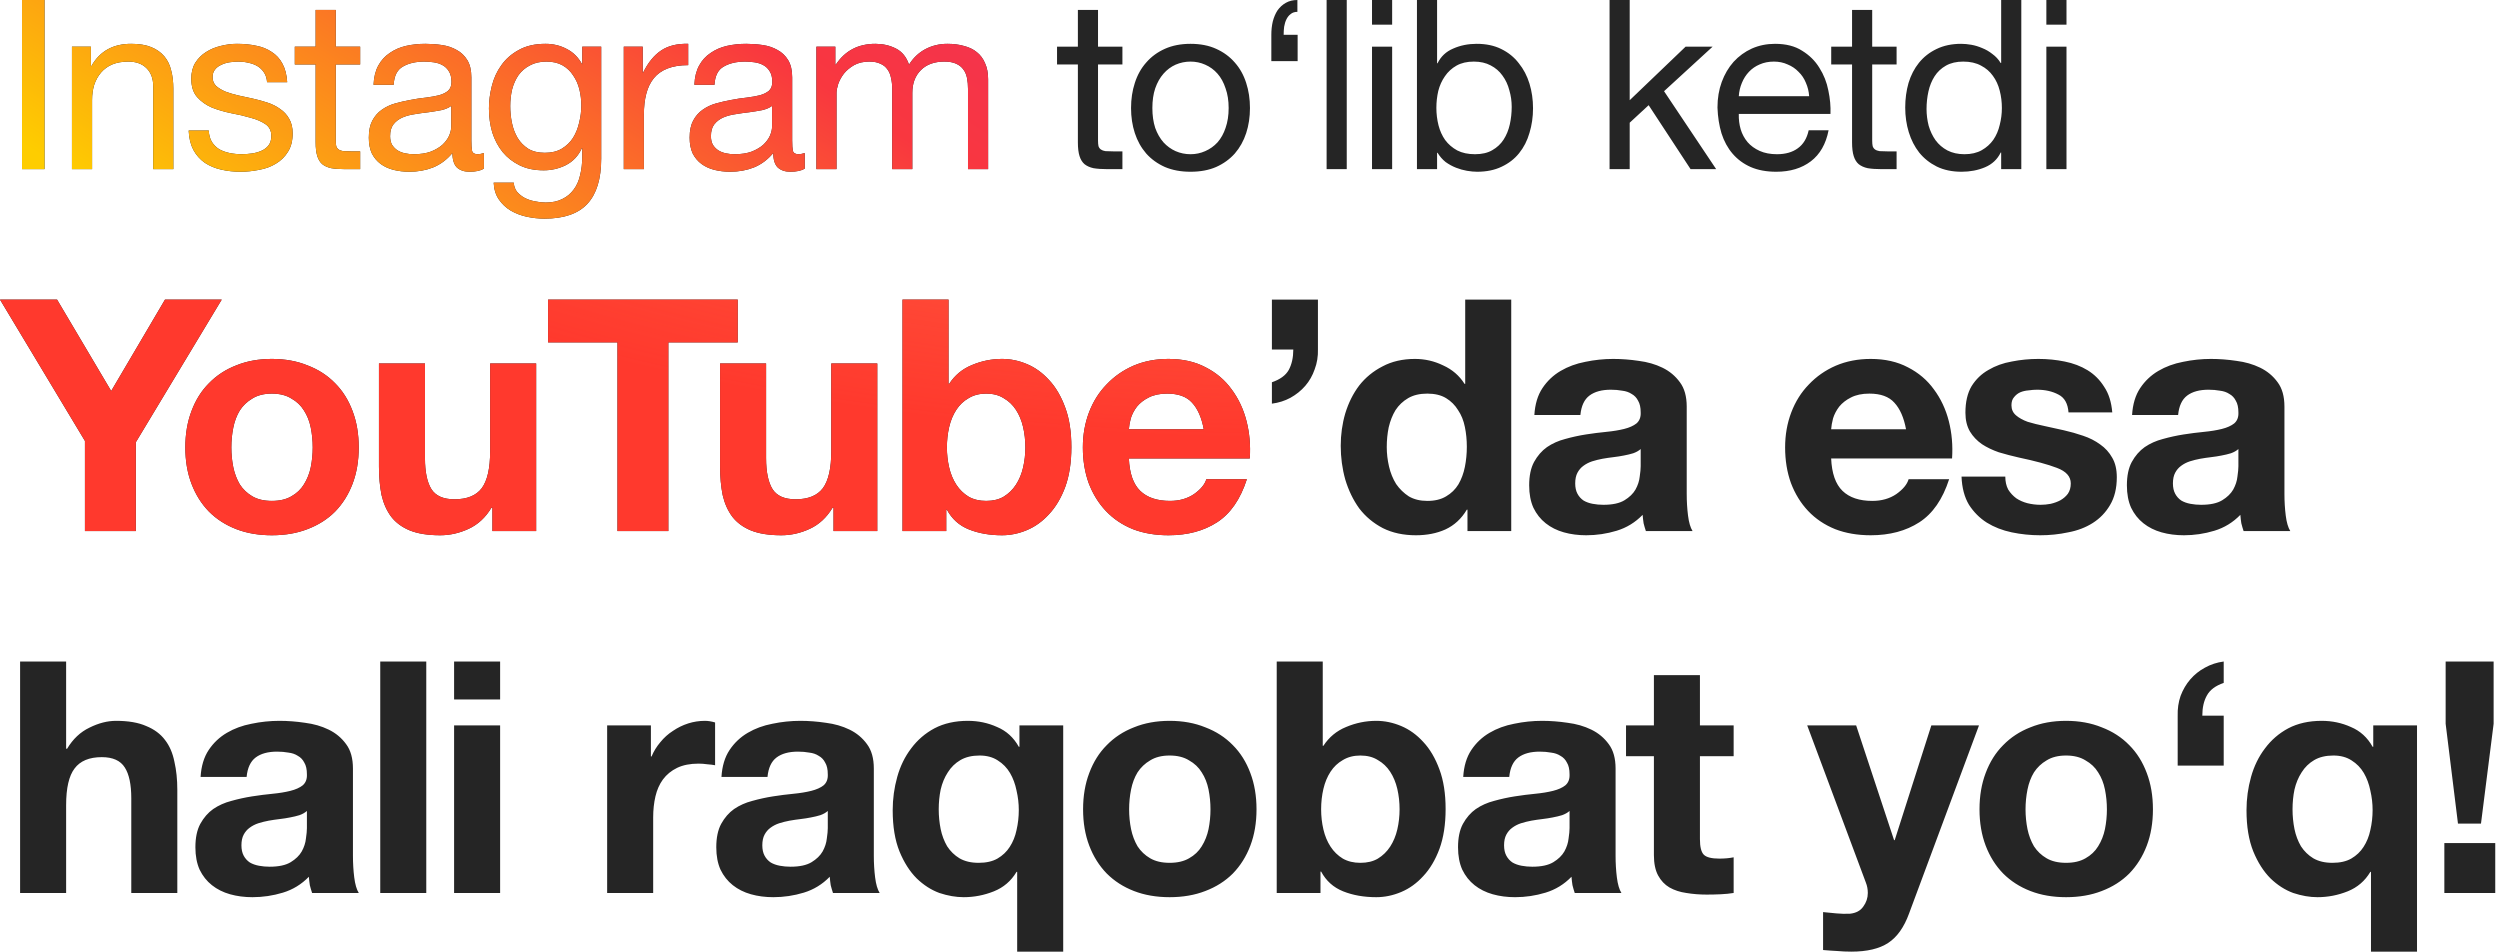
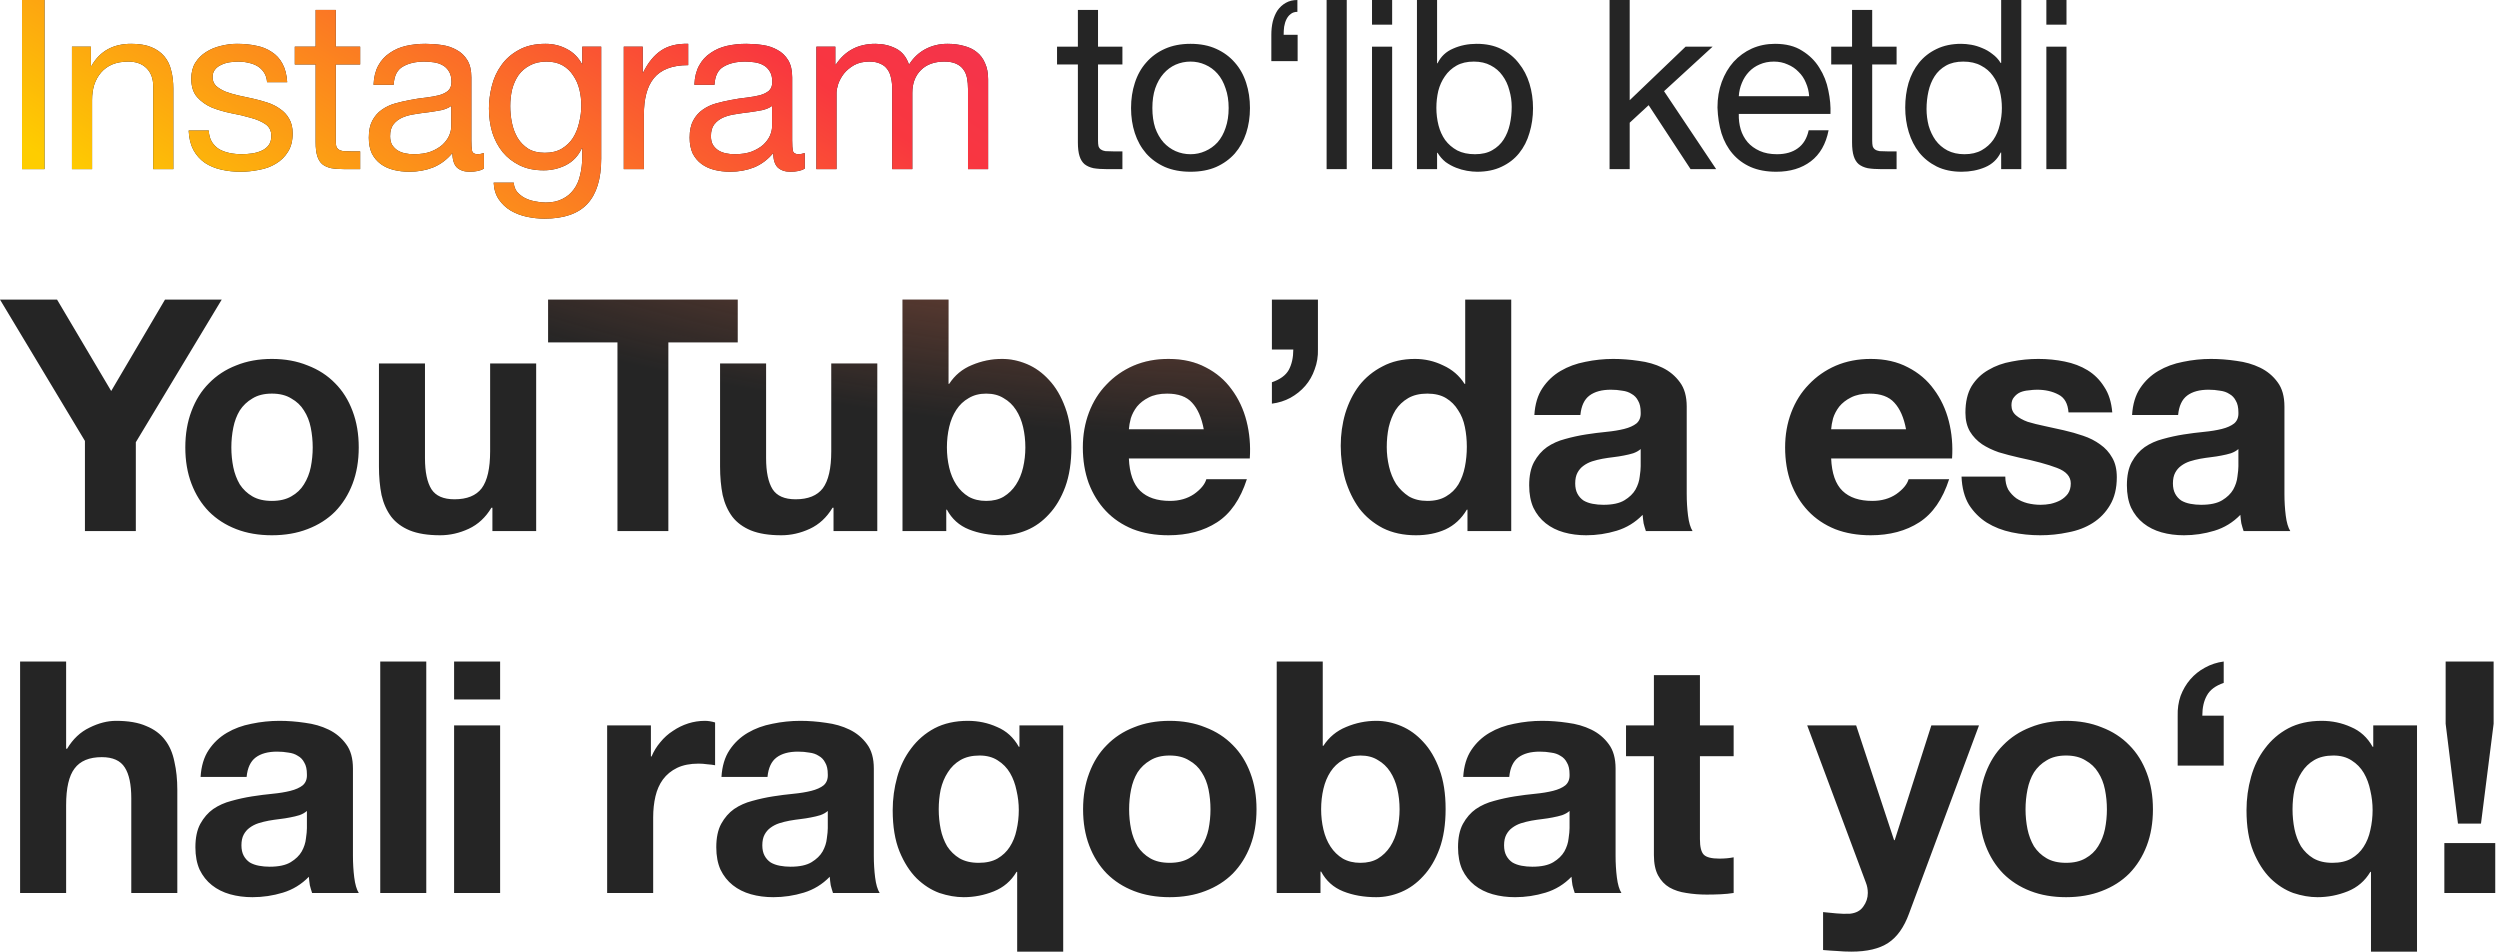
<svg xmlns="http://www.w3.org/2000/svg" width="449" height="171" viewBox="0 0 449 171" fill="none">
  <path d="M3.954 -8.38713e-07H7.996V30.378H3.954V-8.38713e-07ZM12.923 8.381H16.326V11.87H16.411C17.915 9.204 20.297 7.871 23.559 7.871C25.006 7.871 26.211 8.069 27.175 8.467C28.14 8.864 28.92 9.417 29.515 10.126C30.111 10.835 30.522 11.686 30.749 12.678C31.004 13.643 31.132 14.721 31.132 15.912V30.378H27.516V15.486C27.516 14.125 27.119 13.047 26.324 12.253C25.53 11.459 24.438 11.062 23.048 11.062C21.942 11.062 20.978 11.232 20.155 11.572C19.361 11.913 18.695 12.395 18.156 13.019C17.617 13.643 17.206 14.38 16.922 15.231C16.667 16.054 16.539 16.962 16.539 17.954V30.378H12.923V8.381ZM37.5 23.442C37.528 24.237 37.712 24.918 38.053 25.485C38.393 26.024 38.833 26.463 39.372 26.804C39.939 27.116 40.563 27.343 41.244 27.484C41.953 27.626 42.676 27.697 43.413 27.697C43.981 27.697 44.576 27.654 45.2 27.57C45.824 27.484 46.392 27.328 46.902 27.102C47.441 26.875 47.881 26.548 48.221 26.123C48.561 25.669 48.732 25.102 48.732 24.421C48.732 23.485 48.377 22.776 47.668 22.294C46.959 21.812 46.065 21.429 44.988 21.145C43.938 20.833 42.789 20.564 41.541 20.337C40.293 20.081 39.13 19.741 38.053 19.316C37.003 18.862 36.124 18.238 35.415 17.444C34.706 16.649 34.351 15.543 34.351 14.125C34.351 13.019 34.592 12.069 35.075 11.274C35.585 10.48 36.223 9.842 36.989 9.36C37.783 8.849 38.663 8.481 39.627 8.254C40.62 7.999 41.598 7.871 42.562 7.871C43.81 7.871 44.959 7.984 46.009 8.211C47.058 8.41 47.98 8.779 48.774 9.317C49.597 9.828 50.249 10.537 50.731 11.445C51.213 12.324 51.497 13.43 51.582 14.763H47.966C47.909 14.054 47.725 13.473 47.413 13.019C47.101 12.537 46.704 12.154 46.221 11.87C45.739 11.586 45.2 11.388 44.605 11.274C44.037 11.133 43.456 11.062 42.86 11.062C42.321 11.062 41.768 11.104 41.201 11.19C40.662 11.274 40.166 11.431 39.712 11.658C39.258 11.856 38.889 12.14 38.606 12.508C38.322 12.849 38.18 13.303 38.18 13.87C38.18 14.494 38.393 15.018 38.819 15.444C39.272 15.841 39.84 16.181 40.52 16.465C41.201 16.72 41.967 16.947 42.818 17.146C43.669 17.316 44.52 17.5 45.37 17.699C46.278 17.898 47.157 18.139 48.008 18.422C48.888 18.706 49.653 19.089 50.306 19.571C50.986 20.025 51.525 20.606 51.922 21.315C52.348 22.024 52.561 22.904 52.561 23.953C52.561 25.286 52.277 26.392 51.71 27.272C51.171 28.151 50.448 28.86 49.54 29.399C48.661 29.938 47.654 30.306 46.519 30.505C45.413 30.732 44.307 30.846 43.201 30.846C41.981 30.846 40.818 30.718 39.712 30.462C38.606 30.207 37.627 29.796 36.776 29.229C35.925 28.633 35.245 27.867 34.734 26.931C34.224 25.967 33.94 24.804 33.883 23.442H37.5ZM60.304 8.381H64.686V11.572H60.304V25.23C60.304 25.655 60.332 25.995 60.389 26.25C60.474 26.506 60.616 26.704 60.815 26.846C61.013 26.988 61.282 27.087 61.623 27.144C61.992 27.172 62.46 27.186 63.027 27.186H64.686V30.378H61.921C60.985 30.378 60.176 30.321 59.496 30.207C58.843 30.066 58.304 29.824 57.879 29.484C57.482 29.144 57.184 28.662 56.985 28.038C56.787 27.413 56.688 26.591 56.688 25.57V11.572H52.944V8.381H56.688V1.787H60.304V8.381ZM86.913 30.292C86.289 30.661 85.424 30.846 84.318 30.846C83.382 30.846 82.63 30.59 82.063 30.08C81.524 29.541 81.255 28.676 81.255 27.484C80.262 28.676 79.099 29.541 77.766 30.08C76.461 30.59 75.043 30.846 73.511 30.846C72.519 30.846 71.568 30.732 70.661 30.505C69.781 30.278 69.016 29.924 68.363 29.442C67.711 28.959 67.186 28.335 66.789 27.57C66.42 26.775 66.236 25.825 66.236 24.719C66.236 23.471 66.449 22.45 66.874 21.656C67.3 20.861 67.853 20.223 68.534 19.741C69.243 19.23 70.037 18.848 70.916 18.592C71.824 18.337 72.746 18.124 73.681 17.954C74.674 17.756 75.61 17.614 76.49 17.529C77.397 17.415 78.191 17.273 78.872 17.103C79.553 16.905 80.092 16.635 80.489 16.295C80.886 15.926 81.084 15.402 81.084 14.721C81.084 13.927 80.928 13.288 80.616 12.806C80.333 12.324 79.95 11.955 79.468 11.7C79.014 11.445 78.489 11.274 77.894 11.19C77.326 11.104 76.759 11.062 76.192 11.062C74.66 11.062 73.384 11.36 72.363 11.955C71.341 12.523 70.788 13.614 70.703 15.231H67.087C67.144 13.87 67.427 12.721 67.938 11.785C68.448 10.849 69.129 10.098 69.98 9.53C70.831 8.935 71.795 8.509 72.873 8.254C73.979 7.999 75.156 7.871 76.404 7.871C77.397 7.871 78.376 7.942 79.34 8.084C80.333 8.225 81.226 8.523 82.02 8.977C82.815 9.403 83.453 10.012 83.935 10.806C84.417 11.601 84.658 12.636 84.658 13.912V25.23C84.658 26.08 84.701 26.704 84.786 27.102C84.899 27.498 85.24 27.697 85.807 27.697C86.119 27.697 86.488 27.626 86.913 27.484V30.292ZM81.042 19.018C80.588 19.358 79.992 19.613 79.255 19.784C78.517 19.925 77.737 20.053 76.915 20.166C76.121 20.252 75.312 20.365 74.49 20.507C73.667 20.62 72.93 20.819 72.278 21.102C71.625 21.386 71.086 21.797 70.661 22.336C70.264 22.847 70.065 23.556 70.065 24.464C70.065 25.059 70.179 25.57 70.406 25.995C70.661 26.392 70.973 26.718 71.341 26.974C71.739 27.229 72.192 27.413 72.703 27.527C73.213 27.64 73.752 27.697 74.32 27.697C75.511 27.697 76.532 27.541 77.383 27.229C78.234 26.889 78.929 26.477 79.468 25.995C80.007 25.485 80.404 24.946 80.659 24.378C80.914 23.783 81.042 23.23 81.042 22.719V19.018ZM107.978 28.506C107.978 32.108 107.155 34.802 105.51 36.589C103.865 38.376 101.284 39.27 97.767 39.27C96.746 39.27 95.696 39.156 94.618 38.929C93.569 38.702 92.605 38.334 91.725 37.823C90.874 37.312 90.165 36.646 89.598 35.823C89.031 35.001 88.719 33.994 88.662 32.803H92.278C92.307 33.455 92.505 34.008 92.874 34.462C93.271 34.916 93.739 35.284 94.278 35.568C94.845 35.852 95.455 36.05 96.108 36.164C96.76 36.306 97.384 36.376 97.98 36.376C99.171 36.376 100.178 36.164 101 35.738C101.823 35.341 102.504 34.774 103.043 34.036C103.581 33.327 103.964 32.462 104.191 31.441C104.447 30.42 104.574 29.3 104.574 28.08V26.634H104.489C103.865 27.995 102.915 29.002 101.639 29.654C100.391 30.278 99.057 30.59 97.639 30.59C95.994 30.59 94.562 30.292 93.342 29.697C92.123 29.101 91.101 28.307 90.279 27.314C89.456 26.293 88.832 25.116 88.407 23.783C88.01 22.422 87.811 20.989 87.811 19.486C87.811 18.181 87.981 16.848 88.322 15.486C88.662 14.097 89.229 12.849 90.024 11.742C90.818 10.608 91.867 9.686 93.172 8.977C94.477 8.24 96.079 7.871 97.98 7.871C99.369 7.871 100.646 8.183 101.809 8.807C102.972 9.403 103.879 10.31 104.532 11.53H104.574V8.381H107.978V28.506ZM97.852 27.442C99.043 27.442 100.05 27.201 100.873 26.718C101.724 26.208 102.404 25.556 102.915 24.762C103.425 23.939 103.794 23.017 104.021 21.996C104.276 20.975 104.404 19.954 104.404 18.933C104.404 17.968 104.291 17.018 104.064 16.082C103.837 15.146 103.468 14.309 102.957 13.572C102.475 12.806 101.837 12.196 101.043 11.742C100.249 11.289 99.284 11.062 98.15 11.062C96.987 11.062 95.994 11.289 95.172 11.742C94.349 12.168 93.668 12.749 93.129 13.487C92.619 14.224 92.236 15.075 91.981 16.04C91.754 17.004 91.64 18.011 91.64 19.06C91.64 20.053 91.74 21.046 91.938 22.038C92.137 23.031 92.477 23.939 92.959 24.762C93.441 25.556 94.08 26.208 94.874 26.718C95.668 27.201 96.661 27.442 97.852 27.442ZM112.029 8.381H115.433V13.019H115.518C116.397 11.232 117.475 9.913 118.751 9.062C120.027 8.211 121.644 7.814 123.601 7.871V11.7C122.155 11.7 120.921 11.899 119.9 12.296C118.879 12.693 118.056 13.274 117.432 14.04C116.808 14.806 116.354 15.742 116.071 16.848C115.787 17.926 115.645 19.174 115.645 20.592V30.378H112.029V8.381ZM144.534 30.292C143.91 30.661 143.045 30.846 141.939 30.846C141.003 30.846 140.251 30.59 139.684 30.08C139.145 29.541 138.875 28.676 138.875 27.484C137.883 28.676 136.72 29.541 135.387 30.08C134.082 30.59 132.664 30.846 131.132 30.846C130.139 30.846 129.189 30.732 128.282 30.505C127.402 30.278 126.637 29.924 125.984 29.442C125.332 28.959 124.807 28.335 124.41 27.57C124.041 26.775 123.857 25.825 123.857 24.719C123.857 23.471 124.07 22.45 124.495 21.656C124.921 20.861 125.474 20.223 126.154 19.741C126.863 19.23 127.658 18.848 128.537 18.592C129.445 18.337 130.366 18.124 131.302 17.954C132.295 17.756 133.231 17.614 134.11 17.529C135.018 17.415 135.812 17.273 136.493 17.103C137.174 16.905 137.713 16.635 138.11 16.295C138.507 15.926 138.705 15.402 138.705 14.721C138.705 13.927 138.549 13.288 138.237 12.806C137.954 12.324 137.571 11.955 137.089 11.7C136.635 11.445 136.11 11.274 135.514 11.19C134.947 11.104 134.38 11.062 133.813 11.062C132.281 11.062 131.005 11.36 129.983 11.955C128.962 12.523 128.409 13.614 128.324 15.231H124.708C124.765 13.87 125.048 12.721 125.559 11.785C126.069 10.849 126.75 10.098 127.601 9.53C128.452 8.935 129.416 8.509 130.494 8.254C131.6 7.999 132.777 7.871 134.025 7.871C135.018 7.871 135.997 7.942 136.961 8.084C137.954 8.225 138.847 8.523 139.641 8.977C140.435 9.403 141.074 10.012 141.556 10.806C142.038 11.601 142.279 12.636 142.279 13.912V25.23C142.279 26.08 142.322 26.704 142.407 27.102C142.52 27.498 142.861 27.697 143.428 27.697C143.74 27.697 144.109 27.626 144.534 27.484V30.292ZM138.663 19.018C138.209 19.358 137.613 19.613 136.876 19.784C136.138 19.925 135.358 20.053 134.536 20.166C133.742 20.252 132.933 20.365 132.111 20.507C131.288 20.62 130.551 20.819 129.898 21.102C129.246 21.386 128.707 21.797 128.282 22.336C127.885 22.847 127.686 23.556 127.686 24.464C127.686 25.059 127.799 25.57 128.026 25.995C128.282 26.392 128.594 26.718 128.962 26.974C129.359 27.229 129.813 27.413 130.324 27.527C130.834 27.64 131.373 27.697 131.941 27.697C133.132 27.697 134.153 27.541 135.004 27.229C135.855 26.889 136.55 26.477 137.089 25.995C137.627 25.485 138.025 24.946 138.28 24.378C138.535 23.783 138.663 23.23 138.663 22.719V19.018ZM146.623 8.381H150.027V11.615H150.112C151.757 9.119 154.126 7.871 157.217 7.871C158.579 7.871 159.812 8.155 160.919 8.722C162.025 9.289 162.805 10.254 163.259 11.615C163.996 10.424 164.96 9.502 166.152 8.849C167.371 8.197 168.704 7.871 170.151 7.871C171.257 7.871 172.25 7.999 173.129 8.254C174.037 8.481 174.803 8.849 175.427 9.36C176.079 9.871 176.575 10.537 176.916 11.36C177.284 12.154 177.469 13.118 177.469 14.253V30.378H173.852V15.954C173.852 15.274 173.796 14.636 173.682 14.04C173.569 13.444 173.356 12.934 173.044 12.508C172.732 12.055 172.292 11.7 171.725 11.445C171.186 11.19 170.477 11.062 169.598 11.062C167.811 11.062 166.407 11.572 165.386 12.594C164.365 13.614 163.854 14.976 163.854 16.678V30.378H160.238V15.954C160.238 15.245 160.167 14.593 160.025 13.998C159.912 13.402 159.699 12.891 159.387 12.466C159.075 12.012 158.65 11.672 158.111 11.445C157.6 11.19 156.934 11.062 156.111 11.062C155.062 11.062 154.154 11.274 153.388 11.7C152.651 12.126 152.041 12.636 151.559 13.232C151.105 13.827 150.764 14.451 150.538 15.104C150.339 15.728 150.24 16.252 150.24 16.678V30.378H146.623V8.381Z" fill="#252525" />
  <path d="M3.954 -8.38713e-07H7.996V30.378H3.954V-8.38713e-07ZM12.923 8.381H16.326V11.87H16.411C17.915 9.204 20.297 7.871 23.559 7.871C25.006 7.871 26.211 8.069 27.175 8.467C28.14 8.864 28.92 9.417 29.515 10.126C30.111 10.835 30.522 11.686 30.749 12.678C31.004 13.643 31.132 14.721 31.132 15.912V30.378H27.516V15.486C27.516 14.125 27.119 13.047 26.324 12.253C25.53 11.459 24.438 11.062 23.048 11.062C21.942 11.062 20.978 11.232 20.155 11.572C19.361 11.913 18.695 12.395 18.156 13.019C17.617 13.643 17.206 14.38 16.922 15.231C16.667 16.054 16.539 16.962 16.539 17.954V30.378H12.923V8.381ZM37.5 23.442C37.528 24.237 37.712 24.918 38.053 25.485C38.393 26.024 38.833 26.463 39.372 26.804C39.939 27.116 40.563 27.343 41.244 27.484C41.953 27.626 42.676 27.697 43.413 27.697C43.981 27.697 44.576 27.654 45.2 27.57C45.824 27.484 46.392 27.328 46.902 27.102C47.441 26.875 47.881 26.548 48.221 26.123C48.561 25.669 48.732 25.102 48.732 24.421C48.732 23.485 48.377 22.776 47.668 22.294C46.959 21.812 46.065 21.429 44.988 21.145C43.938 20.833 42.789 20.564 41.541 20.337C40.293 20.081 39.13 19.741 38.053 19.316C37.003 18.862 36.124 18.238 35.415 17.444C34.706 16.649 34.351 15.543 34.351 14.125C34.351 13.019 34.592 12.069 35.075 11.274C35.585 10.48 36.223 9.842 36.989 9.36C37.783 8.849 38.663 8.481 39.627 8.254C40.62 7.999 41.598 7.871 42.562 7.871C43.81 7.871 44.959 7.984 46.009 8.211C47.058 8.41 47.98 8.779 48.774 9.317C49.597 9.828 50.249 10.537 50.731 11.445C51.213 12.324 51.497 13.43 51.582 14.763H47.966C47.909 14.054 47.725 13.473 47.413 13.019C47.101 12.537 46.704 12.154 46.221 11.87C45.739 11.586 45.2 11.388 44.605 11.274C44.037 11.133 43.456 11.062 42.86 11.062C42.321 11.062 41.768 11.104 41.201 11.19C40.662 11.274 40.166 11.431 39.712 11.658C39.258 11.856 38.889 12.14 38.606 12.508C38.322 12.849 38.18 13.303 38.18 13.87C38.18 14.494 38.393 15.018 38.819 15.444C39.272 15.841 39.84 16.181 40.52 16.465C41.201 16.72 41.967 16.947 42.818 17.146C43.669 17.316 44.52 17.5 45.37 17.699C46.278 17.898 47.157 18.139 48.008 18.422C48.888 18.706 49.653 19.089 50.306 19.571C50.986 20.025 51.525 20.606 51.922 21.315C52.348 22.024 52.561 22.904 52.561 23.953C52.561 25.286 52.277 26.392 51.71 27.272C51.171 28.151 50.448 28.86 49.54 29.399C48.661 29.938 47.654 30.306 46.519 30.505C45.413 30.732 44.307 30.846 43.201 30.846C41.981 30.846 40.818 30.718 39.712 30.462C38.606 30.207 37.627 29.796 36.776 29.229C35.925 28.633 35.245 27.867 34.734 26.931C34.224 25.967 33.94 24.804 33.883 23.442H37.5ZM60.304 8.381H64.686V11.572H60.304V25.23C60.304 25.655 60.332 25.995 60.389 26.25C60.474 26.506 60.616 26.704 60.815 26.846C61.013 26.988 61.282 27.087 61.623 27.144C61.992 27.172 62.46 27.186 63.027 27.186H64.686V30.378H61.921C60.985 30.378 60.176 30.321 59.496 30.207C58.843 30.066 58.304 29.824 57.879 29.484C57.482 29.144 57.184 28.662 56.985 28.038C56.787 27.413 56.688 26.591 56.688 25.57V11.572H52.944V8.381H56.688V1.787H60.304V8.381ZM86.913 30.292C86.289 30.661 85.424 30.846 84.318 30.846C83.382 30.846 82.63 30.59 82.063 30.08C81.524 29.541 81.255 28.676 81.255 27.484C80.262 28.676 79.099 29.541 77.766 30.08C76.461 30.59 75.043 30.846 73.511 30.846C72.519 30.846 71.568 30.732 70.661 30.505C69.781 30.278 69.016 29.924 68.363 29.442C67.711 28.959 67.186 28.335 66.789 27.57C66.42 26.775 66.236 25.825 66.236 24.719C66.236 23.471 66.449 22.45 66.874 21.656C67.3 20.861 67.853 20.223 68.534 19.741C69.243 19.23 70.037 18.848 70.916 18.592C71.824 18.337 72.746 18.124 73.681 17.954C74.674 17.756 75.61 17.614 76.49 17.529C77.397 17.415 78.191 17.273 78.872 17.103C79.553 16.905 80.092 16.635 80.489 16.295C80.886 15.926 81.084 15.402 81.084 14.721C81.084 13.927 80.928 13.288 80.616 12.806C80.333 12.324 79.95 11.955 79.468 11.7C79.014 11.445 78.489 11.274 77.894 11.19C77.326 11.104 76.759 11.062 76.192 11.062C74.66 11.062 73.384 11.36 72.363 11.955C71.341 12.523 70.788 13.614 70.703 15.231H67.087C67.144 13.87 67.427 12.721 67.938 11.785C68.448 10.849 69.129 10.098 69.98 9.53C70.831 8.935 71.795 8.509 72.873 8.254C73.979 7.999 75.156 7.871 76.404 7.871C77.397 7.871 78.376 7.942 79.34 8.084C80.333 8.225 81.226 8.523 82.02 8.977C82.815 9.403 83.453 10.012 83.935 10.806C84.417 11.601 84.658 12.636 84.658 13.912V25.23C84.658 26.08 84.701 26.704 84.786 27.102C84.899 27.498 85.24 27.697 85.807 27.697C86.119 27.697 86.488 27.626 86.913 27.484V30.292ZM81.042 19.018C80.588 19.358 79.992 19.613 79.255 19.784C78.517 19.925 77.737 20.053 76.915 20.166C76.121 20.252 75.312 20.365 74.49 20.507C73.667 20.62 72.93 20.819 72.278 21.102C71.625 21.386 71.086 21.797 70.661 22.336C70.264 22.847 70.065 23.556 70.065 24.464C70.065 25.059 70.179 25.57 70.406 25.995C70.661 26.392 70.973 26.718 71.341 26.974C71.739 27.229 72.192 27.413 72.703 27.527C73.213 27.64 73.752 27.697 74.32 27.697C75.511 27.697 76.532 27.541 77.383 27.229C78.234 26.889 78.929 26.477 79.468 25.995C80.007 25.485 80.404 24.946 80.659 24.378C80.914 23.783 81.042 23.23 81.042 22.719V19.018ZM107.978 28.506C107.978 32.108 107.155 34.802 105.51 36.589C103.865 38.376 101.284 39.27 97.767 39.27C96.746 39.27 95.696 39.156 94.618 38.929C93.569 38.702 92.605 38.334 91.725 37.823C90.874 37.312 90.165 36.646 89.598 35.823C89.031 35.001 88.719 33.994 88.662 32.803H92.278C92.307 33.455 92.505 34.008 92.874 34.462C93.271 34.916 93.739 35.284 94.278 35.568C94.845 35.852 95.455 36.05 96.108 36.164C96.76 36.306 97.384 36.376 97.98 36.376C99.171 36.376 100.178 36.164 101 35.738C101.823 35.341 102.504 34.774 103.043 34.036C103.581 33.327 103.964 32.462 104.191 31.441C104.447 30.42 104.574 29.3 104.574 28.08V26.634H104.489C103.865 27.995 102.915 29.002 101.639 29.654C100.391 30.278 99.057 30.59 97.639 30.59C95.994 30.59 94.562 30.292 93.342 29.697C92.123 29.101 91.101 28.307 90.279 27.314C89.456 26.293 88.832 25.116 88.407 23.783C88.01 22.422 87.811 20.989 87.811 19.486C87.811 18.181 87.981 16.848 88.322 15.486C88.662 14.097 89.229 12.849 90.024 11.742C90.818 10.608 91.867 9.686 93.172 8.977C94.477 8.24 96.079 7.871 97.98 7.871C99.369 7.871 100.646 8.183 101.809 8.807C102.972 9.403 103.879 10.31 104.532 11.53H104.574V8.381H107.978V28.506ZM97.852 27.442C99.043 27.442 100.05 27.201 100.873 26.718C101.724 26.208 102.404 25.556 102.915 24.762C103.425 23.939 103.794 23.017 104.021 21.996C104.276 20.975 104.404 19.954 104.404 18.933C104.404 17.968 104.291 17.018 104.064 16.082C103.837 15.146 103.468 14.309 102.957 13.572C102.475 12.806 101.837 12.196 101.043 11.742C100.249 11.289 99.284 11.062 98.15 11.062C96.987 11.062 95.994 11.289 95.172 11.742C94.349 12.168 93.668 12.749 93.129 13.487C92.619 14.224 92.236 15.075 91.981 16.04C91.754 17.004 91.64 18.011 91.64 19.06C91.64 20.053 91.74 21.046 91.938 22.038C92.137 23.031 92.477 23.939 92.959 24.762C93.441 25.556 94.08 26.208 94.874 26.718C95.668 27.201 96.661 27.442 97.852 27.442ZM112.029 8.381H115.433V13.019H115.518C116.397 11.232 117.475 9.913 118.751 9.062C120.027 8.211 121.644 7.814 123.601 7.871V11.7C122.155 11.7 120.921 11.899 119.9 12.296C118.879 12.693 118.056 13.274 117.432 14.04C116.808 14.806 116.354 15.742 116.071 16.848C115.787 17.926 115.645 19.174 115.645 20.592V30.378H112.029V8.381ZM144.534 30.292C143.91 30.661 143.045 30.846 141.939 30.846C141.003 30.846 140.251 30.59 139.684 30.08C139.145 29.541 138.875 28.676 138.875 27.484C137.883 28.676 136.72 29.541 135.387 30.08C134.082 30.59 132.664 30.846 131.132 30.846C130.139 30.846 129.189 30.732 128.282 30.505C127.402 30.278 126.637 29.924 125.984 29.442C125.332 28.959 124.807 28.335 124.41 27.57C124.041 26.775 123.857 25.825 123.857 24.719C123.857 23.471 124.07 22.45 124.495 21.656C124.921 20.861 125.474 20.223 126.154 19.741C126.863 19.23 127.658 18.848 128.537 18.592C129.445 18.337 130.366 18.124 131.302 17.954C132.295 17.756 133.231 17.614 134.11 17.529C135.018 17.415 135.812 17.273 136.493 17.103C137.174 16.905 137.713 16.635 138.11 16.295C138.507 15.926 138.705 15.402 138.705 14.721C138.705 13.927 138.549 13.288 138.237 12.806C137.954 12.324 137.571 11.955 137.089 11.7C136.635 11.445 136.11 11.274 135.514 11.19C134.947 11.104 134.38 11.062 133.813 11.062C132.281 11.062 131.005 11.36 129.983 11.955C128.962 12.523 128.409 13.614 128.324 15.231H124.708C124.765 13.87 125.048 12.721 125.559 11.785C126.069 10.849 126.75 10.098 127.601 9.53C128.452 8.935 129.416 8.509 130.494 8.254C131.6 7.999 132.777 7.871 134.025 7.871C135.018 7.871 135.997 7.942 136.961 8.084C137.954 8.225 138.847 8.523 139.641 8.977C140.435 9.403 141.074 10.012 141.556 10.806C142.038 11.601 142.279 12.636 142.279 13.912V25.23C142.279 26.08 142.322 26.704 142.407 27.102C142.52 27.498 142.861 27.697 143.428 27.697C143.74 27.697 144.109 27.626 144.534 27.484V30.292ZM138.663 19.018C138.209 19.358 137.613 19.613 136.876 19.784C136.138 19.925 135.358 20.053 134.536 20.166C133.742 20.252 132.933 20.365 132.111 20.507C131.288 20.62 130.551 20.819 129.898 21.102C129.246 21.386 128.707 21.797 128.282 22.336C127.885 22.847 127.686 23.556 127.686 24.464C127.686 25.059 127.799 25.57 128.026 25.995C128.282 26.392 128.594 26.718 128.962 26.974C129.359 27.229 129.813 27.413 130.324 27.527C130.834 27.64 131.373 27.697 131.941 27.697C133.132 27.697 134.153 27.541 135.004 27.229C135.855 26.889 136.55 26.477 137.089 25.995C137.627 25.485 138.025 24.946 138.28 24.378C138.535 23.783 138.663 23.23 138.663 22.719V19.018ZM146.623 8.381H150.027V11.615H150.112C151.757 9.119 154.126 7.871 157.217 7.871C158.579 7.871 159.812 8.155 160.919 8.722C162.025 9.289 162.805 10.254 163.259 11.615C163.996 10.424 164.96 9.502 166.152 8.849C167.371 8.197 168.704 7.871 170.151 7.871C171.257 7.871 172.25 7.999 173.129 8.254C174.037 8.481 174.803 8.849 175.427 9.36C176.079 9.871 176.575 10.537 176.916 11.36C177.284 12.154 177.469 13.118 177.469 14.253V30.378H173.852V15.954C173.852 15.274 173.796 14.636 173.682 14.04C173.569 13.444 173.356 12.934 173.044 12.508C172.732 12.055 172.292 11.7 171.725 11.445C171.186 11.19 170.477 11.062 169.598 11.062C167.811 11.062 166.407 11.572 165.386 12.594C164.365 13.614 163.854 14.976 163.854 16.678V30.378H160.238V15.954C160.238 15.245 160.167 14.593 160.025 13.998C159.912 13.402 159.699 12.891 159.387 12.466C159.075 12.012 158.65 11.672 158.111 11.445C157.6 11.19 156.934 11.062 156.111 11.062C155.062 11.062 154.154 11.274 153.388 11.7C152.651 12.126 152.041 12.636 151.559 13.232C151.105 13.827 150.764 14.451 150.538 15.104C150.339 15.728 150.24 16.252 150.24 16.678V30.378H146.623V8.381Z" fill="url(#paint0_linear_26_3458)" />
  <path d="M197.204 8.381H201.586V11.572H197.204V25.23C197.204 25.655 197.232 25.995 197.289 26.25C197.374 26.506 197.516 26.704 197.714 26.846C197.913 26.988 198.182 27.087 198.523 27.144C198.892 27.172 199.36 27.186 199.927 27.186H201.586V30.378H198.821C197.885 30.378 197.076 30.321 196.396 30.207C195.743 30.066 195.204 29.824 194.779 29.484C194.382 29.144 194.084 28.662 193.885 28.038C193.687 27.413 193.588 26.591 193.588 25.57V11.572H189.844V8.381H193.588V1.787H197.204V8.381ZM206.965 19.401C206.965 20.734 207.135 21.925 207.476 22.974C207.844 23.996 208.341 24.861 208.965 25.57C209.589 26.25 210.312 26.775 211.135 27.144C211.985 27.513 212.879 27.697 213.815 27.697C214.751 27.697 215.63 27.513 216.453 27.144C217.304 26.775 218.041 26.25 218.665 25.57C219.289 24.861 219.771 23.996 220.112 22.974C220.48 21.925 220.665 20.734 220.665 19.401C220.665 18.068 220.48 16.89 220.112 15.87C219.771 14.82 219.289 13.941 218.665 13.232C218.041 12.523 217.304 11.984 216.453 11.615C215.63 11.246 214.751 11.062 213.815 11.062C212.879 11.062 211.985 11.246 211.135 11.615C210.312 11.984 209.589 12.523 208.965 13.232C208.341 13.941 207.844 14.82 207.476 15.87C207.135 16.89 206.965 18.068 206.965 19.401ZM203.136 19.401C203.136 17.784 203.363 16.281 203.817 14.891C204.271 13.473 204.951 12.253 205.859 11.232C206.767 10.182 207.887 9.36 209.22 8.764C210.553 8.169 212.085 7.871 213.815 7.871C215.573 7.871 217.105 8.169 218.41 8.764C219.743 9.36 220.863 10.182 221.771 11.232C222.679 12.253 223.359 13.473 223.813 14.891C224.267 16.281 224.494 17.784 224.494 19.401C224.494 21.017 224.267 22.521 223.813 23.91C223.359 25.3 222.679 26.52 221.771 27.57C220.863 28.59 219.743 29.399 218.41 29.994C217.105 30.562 215.573 30.846 213.815 30.846C212.085 30.846 210.553 30.562 209.22 29.994C207.887 29.399 206.767 28.59 205.859 27.57C204.951 26.52 204.271 25.3 203.817 23.91C203.363 22.521 203.136 21.017 203.136 19.401ZM233.055 10.977H228.332V6.254C228.332 5.403 228.417 4.609 228.588 3.872C228.786 3.106 229.07 2.439 229.438 1.872C229.836 1.305 230.332 0.851 230.928 0.511C231.523 0.17 232.218 -8.38713e-07 233.012 -8.38713e-07V2.127C232.53 2.127 232.133 2.255 231.821 2.51C231.509 2.737 231.254 3.049 231.055 3.446C230.857 3.843 230.715 4.297 230.63 4.808C230.573 5.29 230.545 5.772 230.545 6.254H233.055V10.977ZM238.259 -8.38713e-07H241.875V30.378H238.259V-8.38713e-07ZM250.03 4.425H246.414V-8.38713e-07H250.03V4.425ZM246.414 8.381H250.03V30.378H246.414V8.381ZM254.484 -8.38713e-07H258.1V11.36H258.186C258.781 10.14 259.717 9.261 260.994 8.722C262.27 8.155 263.674 7.871 265.206 7.871C266.907 7.871 268.382 8.183 269.63 8.807C270.907 9.431 271.956 10.282 272.779 11.36C273.63 12.409 274.268 13.629 274.693 15.018C275.119 16.408 275.331 17.883 275.331 19.443C275.331 21.003 275.119 22.478 274.693 23.868C274.296 25.258 273.672 26.477 272.821 27.527C271.999 28.548 270.949 29.356 269.673 29.952C268.425 30.548 266.964 30.846 265.291 30.846C264.752 30.846 264.142 30.789 263.461 30.675C262.809 30.562 262.156 30.378 261.504 30.122C260.852 29.867 260.228 29.526 259.632 29.101C259.065 28.647 258.583 28.094 258.186 27.442H258.1V30.378H254.484V-8.38713e-07ZM271.502 19.188C271.502 18.167 271.36 17.174 271.077 16.21C270.822 15.217 270.41 14.338 269.843 13.572C269.304 12.806 268.595 12.196 267.716 11.742C266.865 11.289 265.858 11.062 264.695 11.062C263.475 11.062 262.44 11.303 261.589 11.785C260.738 12.267 260.043 12.905 259.504 13.7C258.966 14.466 258.568 15.345 258.313 16.337C258.086 17.33 257.973 18.337 257.973 19.358C257.973 20.436 258.1 21.485 258.356 22.506C258.611 23.499 259.008 24.378 259.547 25.144C260.114 25.91 260.838 26.534 261.717 27.016C262.596 27.47 263.66 27.697 264.908 27.697C266.156 27.697 267.191 27.456 268.014 26.974C268.864 26.492 269.545 25.854 270.056 25.059C270.566 24.265 270.935 23.358 271.162 22.336C271.389 21.315 271.502 20.266 271.502 19.188ZM289.078 -8.38713e-07H292.694V17.997L302.735 8.381H307.585L298.863 16.38L308.223 30.378H303.628L296.098 18.89L292.694 22.038V30.378H289.078V-8.38713e-07ZM324.924 17.273C324.868 16.422 324.669 15.614 324.329 14.848C324.017 14.082 323.577 13.43 323.01 12.891C322.471 12.324 321.819 11.884 321.053 11.572C320.315 11.232 319.493 11.062 318.585 11.062C317.649 11.062 316.798 11.232 316.032 11.572C315.295 11.884 314.657 12.324 314.118 12.891C313.579 13.459 313.153 14.125 312.841 14.891C312.529 15.628 312.345 16.422 312.288 17.273H324.924ZM328.413 23.4C327.931 25.868 326.867 27.726 325.222 28.974C323.577 30.221 321.507 30.846 319.011 30.846C317.252 30.846 315.72 30.562 314.416 29.994C313.139 29.427 312.061 28.633 311.182 27.612C310.303 26.591 309.636 25.371 309.183 23.953C308.757 22.535 308.516 20.989 308.459 19.316C308.459 17.642 308.715 16.11 309.225 14.721C309.736 13.331 310.445 12.126 311.352 11.104C312.288 10.083 313.38 9.289 314.628 8.722C315.905 8.155 317.295 7.871 318.798 7.871C320.755 7.871 322.372 8.282 323.648 9.105C324.953 9.899 325.988 10.92 326.754 12.168C327.548 13.416 328.087 14.777 328.371 16.252C328.683 17.727 328.81 19.131 328.753 20.464H312.288C312.26 21.429 312.373 22.351 312.629 23.23C312.884 24.081 313.295 24.846 313.863 25.527C314.43 26.18 315.153 26.704 316.032 27.102C316.912 27.498 317.947 27.697 319.138 27.697C320.67 27.697 321.918 27.343 322.882 26.634C323.875 25.924 324.527 24.846 324.839 23.4H328.413ZM336.246 8.381H340.628V11.572H336.246V25.23C336.246 25.655 336.275 25.995 336.331 26.25C336.416 26.506 336.558 26.704 336.757 26.846C336.955 26.988 337.225 27.087 337.565 27.144C337.934 27.172 338.402 27.186 338.969 27.186H340.628V30.378H337.863C336.927 30.378 336.119 30.321 335.438 30.207C334.785 30.066 334.247 29.824 333.821 29.484C333.424 29.144 333.126 28.662 332.928 28.038C332.729 27.413 332.63 26.591 332.63 25.57V11.572H328.886V8.381H332.63V1.787H336.246V8.381ZM346.007 19.571C346.007 20.592 346.135 21.599 346.39 22.592C346.674 23.556 347.085 24.421 347.624 25.187C348.191 25.953 348.9 26.562 349.751 27.016C350.631 27.47 351.652 27.697 352.815 27.697C354.034 27.697 355.07 27.456 355.92 26.974C356.771 26.492 357.466 25.868 358.005 25.102C358.544 24.308 358.927 23.414 359.154 22.422C359.409 21.429 359.537 20.422 359.537 19.401C359.537 18.323 359.409 17.288 359.154 16.295C358.899 15.274 358.487 14.38 357.92 13.614C357.381 12.849 356.672 12.239 355.793 11.785C354.914 11.303 353.85 11.062 352.602 11.062C351.382 11.062 350.347 11.303 349.496 11.785C348.645 12.267 347.964 12.905 347.454 13.7C346.943 14.494 346.575 15.402 346.348 16.422C346.121 17.444 346.007 18.493 346.007 19.571ZM363.026 30.378H359.409V27.399H359.324C358.728 28.619 357.792 29.498 356.516 30.037C355.24 30.576 353.836 30.846 352.304 30.846C350.602 30.846 349.113 30.534 347.837 29.91C346.589 29.285 345.539 28.449 344.688 27.399C343.866 26.35 343.242 25.13 342.816 23.74C342.391 22.351 342.178 20.876 342.178 19.316C342.178 17.756 342.377 16.281 342.774 14.891C343.199 13.501 343.823 12.296 344.646 11.274C345.497 10.225 346.546 9.403 347.794 8.807C349.071 8.183 350.546 7.871 352.219 7.871C352.786 7.871 353.396 7.928 354.048 8.041C354.701 8.155 355.353 8.353 356.006 8.637C356.658 8.892 357.268 9.247 357.835 9.7C358.431 10.126 358.927 10.665 359.324 11.317H359.409V-8.38713e-07H363.026V30.378ZM371.142 4.425H367.526V-8.38713e-07H371.142V4.425ZM367.526 8.381H371.142V30.378H367.526V8.381ZM228.433 53.808H236.701V62.716C236.739 63.997 236.545 65.2 236.118 66.326C235.73 67.451 235.168 68.441 234.43 69.295C233.693 70.149 232.8 70.867 231.752 71.449C230.743 71.992 229.637 72.342 228.433 72.497V68.654C229.908 68.15 230.917 67.412 231.461 66.442C232.004 65.433 232.276 64.21 232.276 62.774H228.433V53.808ZM263.442 80.24C263.442 78.998 263.326 77.814 263.093 76.689C262.86 75.524 262.453 74.515 261.87 73.661C261.327 72.769 260.609 72.051 259.716 71.507C258.824 70.964 257.698 70.692 256.339 70.692C254.981 70.692 253.836 70.964 252.904 71.507C251.973 72.051 251.216 72.769 250.634 73.661C250.09 74.554 249.683 75.583 249.411 76.747C249.178 77.873 249.062 79.056 249.062 80.299C249.062 81.463 249.198 82.627 249.469 83.792C249.741 84.956 250.168 86.004 250.75 86.936C251.371 87.828 252.128 88.566 253.021 89.148C253.952 89.691 255.059 89.963 256.339 89.963C257.698 89.963 258.824 89.691 259.716 89.148C260.648 88.605 261.385 87.886 261.929 86.994C262.472 86.062 262.86 85.014 263.093 83.85C263.326 82.686 263.442 81.482 263.442 80.24ZM263.559 91.535H263.442C262.472 93.165 261.191 94.349 259.6 95.086C258.047 95.785 256.281 96.134 254.302 96.134C252.051 96.134 250.071 95.707 248.363 94.853C246.656 93.961 245.239 92.777 244.113 91.302C243.026 89.788 242.192 88.061 241.61 86.121C241.066 84.18 240.795 82.162 240.795 80.066C240.795 78.047 241.066 76.107 241.61 74.244C242.192 72.342 243.026 70.673 244.113 69.237C245.239 67.8 246.636 66.656 248.305 65.802C249.974 64.909 251.915 64.463 254.127 64.463C255.913 64.463 257.601 64.851 259.192 65.627C260.822 66.364 262.103 67.471 263.035 68.945H263.151V53.808H271.418V95.377H263.559V91.535ZM275.571 74.535C275.688 72.594 276.173 70.983 277.027 69.702C277.881 68.422 278.967 67.393 280.287 66.617C281.607 65.841 283.082 65.297 284.712 64.987C286.381 64.637 288.05 64.463 289.719 64.463C291.232 64.463 292.766 64.579 294.318 64.812C295.871 65.006 297.287 65.413 298.568 66.034C299.849 66.656 300.897 67.529 301.712 68.654C302.527 69.741 302.935 71.197 302.935 73.021V88.682C302.935 90.041 303.012 91.341 303.168 92.583C303.323 93.825 303.594 94.756 303.983 95.377H295.599C295.444 94.912 295.308 94.446 295.191 93.98C295.114 93.476 295.056 92.971 295.017 92.466C293.697 93.825 292.144 94.776 290.359 95.319C288.574 95.863 286.749 96.134 284.886 96.134C283.45 96.134 282.111 95.96 280.869 95.61C279.627 95.261 278.54 94.718 277.609 93.98C276.677 93.243 275.94 92.311 275.397 91.186C274.892 90.06 274.64 88.721 274.64 87.168C274.64 85.461 274.931 84.063 275.513 82.977C276.134 81.851 276.91 80.958 277.842 80.299C278.812 79.639 279.899 79.153 281.102 78.843C282.344 78.494 283.586 78.222 284.828 78.028C286.07 77.834 287.293 77.678 288.496 77.562C289.699 77.446 290.767 77.271 291.698 77.038C292.63 76.805 293.367 76.475 293.911 76.048C294.454 75.583 294.706 74.923 294.667 74.069C294.667 73.176 294.512 72.478 294.202 71.973C293.93 71.43 293.542 71.022 293.037 70.75C292.571 70.44 292.009 70.246 291.349 70.168C290.728 70.052 290.049 69.993 289.311 69.993C287.681 69.993 286.4 70.343 285.469 71.041C284.537 71.74 283.994 72.904 283.838 74.535H275.571ZM294.667 80.648C294.318 80.958 293.872 81.211 293.328 81.405C292.824 81.56 292.261 81.696 291.64 81.812C291.058 81.929 290.437 82.026 289.777 82.103C289.117 82.181 288.457 82.278 287.797 82.394C287.176 82.511 286.555 82.666 285.934 82.86C285.352 83.054 284.828 83.326 284.362 83.675C283.935 83.986 283.586 84.393 283.314 84.898C283.043 85.402 282.907 86.043 282.907 86.819C282.907 87.557 283.043 88.178 283.314 88.682C283.586 89.187 283.955 89.594 284.421 89.905C284.886 90.177 285.43 90.371 286.051 90.487C286.672 90.603 287.312 90.662 287.972 90.662C289.602 90.662 290.864 90.39 291.756 89.847C292.649 89.303 293.309 88.663 293.736 87.925C294.163 87.149 294.415 86.373 294.493 85.597C294.609 84.82 294.667 84.199 294.667 83.733V80.648ZM342.323 77.096C341.935 75 341.236 73.409 340.227 72.322C339.257 71.236 337.762 70.692 335.744 70.692C334.424 70.692 333.318 70.925 332.425 71.391C331.571 71.818 330.873 72.361 330.329 73.021C329.825 73.681 329.456 74.379 329.223 75.117C329.029 75.854 328.913 76.514 328.874 77.096H342.323ZM328.874 82.336C328.99 85.014 329.67 86.955 330.912 88.158C332.154 89.361 333.939 89.963 336.268 89.963C337.937 89.963 339.373 89.555 340.576 88.74C341.779 87.886 342.517 86.994 342.789 86.062H350.066C348.902 89.672 347.116 92.253 344.71 93.805C342.303 95.358 339.392 96.134 335.977 96.134C333.609 96.134 331.474 95.766 329.573 95.028C327.671 94.252 326.06 93.165 324.74 91.768C323.421 90.371 322.392 88.702 321.655 86.761C320.956 84.82 320.607 82.686 320.607 80.357C320.607 78.106 320.975 76.01 321.713 74.069C322.45 72.128 323.498 70.459 324.857 69.062C326.215 67.626 327.826 66.5 329.689 65.685C331.591 64.87 333.687 64.463 335.977 64.463C338.538 64.463 340.77 64.967 342.672 65.976C344.574 66.947 346.126 68.266 347.33 69.935C348.572 71.604 349.464 73.506 350.008 75.641C350.551 77.776 350.745 80.007 350.59 82.336H328.874ZM360.151 85.597C360.151 86.489 360.326 87.266 360.675 87.925C361.063 88.546 361.548 89.07 362.13 89.497C362.713 89.885 363.372 90.177 364.11 90.371C364.886 90.565 365.682 90.662 366.497 90.662C367.079 90.662 367.681 90.603 368.302 90.487C368.962 90.332 369.544 90.118 370.048 89.847C370.592 89.536 371.038 89.148 371.387 88.682C371.737 88.178 371.911 87.557 371.911 86.819C371.911 85.577 371.077 84.646 369.408 84.025C367.778 83.403 365.488 82.782 362.538 82.162C361.335 81.89 360.151 81.579 358.986 81.23C357.861 80.842 356.852 80.357 355.959 79.775C355.066 79.153 354.348 78.397 353.805 77.504C353.262 76.572 352.99 75.447 352.99 74.127C352.99 72.186 353.359 70.595 354.096 69.353C354.872 68.111 355.881 67.141 357.123 66.442C358.365 65.705 359.763 65.2 361.315 64.928C362.868 64.618 364.459 64.463 366.089 64.463C367.719 64.463 369.291 64.618 370.805 64.928C372.358 65.239 373.736 65.763 374.939 66.5C376.142 67.238 377.132 68.228 377.908 69.469C378.723 70.673 379.208 72.206 379.364 74.069H371.504C371.387 72.478 370.786 71.41 369.699 70.867C368.612 70.285 367.331 69.993 365.856 69.993C365.391 69.993 364.886 70.032 364.343 70.11C363.799 70.149 363.295 70.265 362.829 70.459C362.402 70.653 362.033 70.944 361.723 71.333C361.412 71.682 361.257 72.167 361.257 72.788C361.257 73.525 361.529 74.127 362.072 74.593C362.616 75.059 363.314 75.447 364.168 75.757C365.061 76.029 366.07 76.281 367.196 76.514C368.321 76.747 369.466 76.999 370.63 77.271C371.834 77.543 372.998 77.873 374.124 78.261C375.288 78.649 376.317 79.173 377.209 79.833C378.102 80.454 378.82 81.249 379.364 82.22C379.907 83.151 380.179 84.316 380.179 85.713C380.179 87.692 379.771 89.361 378.956 90.72C378.18 92.04 377.151 93.107 375.87 93.922C374.589 94.737 373.115 95.3 371.446 95.61C369.815 95.96 368.146 96.134 366.439 96.134C364.692 96.134 362.984 95.96 361.315 95.61C359.646 95.261 358.152 94.679 356.832 93.864C355.551 93.049 354.484 91.981 353.63 90.662C352.815 89.303 352.369 87.615 352.291 85.597H360.151ZM382.921 74.535C383.038 72.594 383.523 70.983 384.377 69.702C385.231 68.422 386.317 67.393 387.637 66.617C388.957 65.841 390.432 65.297 392.062 64.987C393.731 64.637 395.4 64.463 397.069 64.463C398.583 64.463 400.116 64.579 401.668 64.812C403.221 65.006 404.637 65.413 405.918 66.034C407.199 66.656 408.247 67.529 409.062 68.654C409.877 69.741 410.285 71.197 410.285 73.021V88.682C410.285 90.041 410.362 91.341 410.518 92.583C410.673 93.825 410.945 94.756 411.333 95.377H402.949C402.794 94.912 402.658 94.446 402.541 93.98C402.464 93.476 402.406 92.971 402.367 92.466C401.047 93.825 399.495 94.776 397.709 95.319C395.924 95.863 394.1 96.134 392.237 96.134C390.8 96.134 389.461 95.96 388.219 95.61C386.977 95.261 385.891 94.718 384.959 93.98C384.027 93.243 383.29 92.311 382.747 91.186C382.242 90.06 381.99 88.721 381.99 87.168C381.99 85.461 382.281 84.063 382.863 82.977C383.484 81.851 384.26 80.958 385.192 80.299C386.162 79.639 387.249 79.153 388.452 78.843C389.694 78.494 390.936 78.222 392.178 78.028C393.42 77.834 394.643 77.678 395.846 77.562C397.049 77.446 398.117 77.271 399.048 77.038C399.98 76.805 400.717 76.475 401.261 76.048C401.804 75.583 402.056 74.923 402.017 74.069C402.017 73.176 401.862 72.478 401.552 71.973C401.28 71.43 400.892 71.022 400.387 70.75C399.922 70.44 399.359 70.246 398.699 70.168C398.078 70.052 397.399 69.993 396.661 69.993C395.031 69.993 393.75 70.343 392.819 71.041C391.887 71.74 391.344 72.904 391.189 74.535H382.921ZM402.017 80.648C401.668 80.958 401.222 81.211 400.678 81.405C400.174 81.56 399.611 81.696 398.99 81.812C398.408 81.929 397.787 82.026 397.127 82.103C396.467 82.181 395.807 82.278 395.148 82.394C394.527 82.511 393.905 82.666 393.284 82.86C392.702 83.054 392.178 83.326 391.713 83.675C391.286 83.986 390.936 84.393 390.665 84.898C390.393 85.402 390.257 86.043 390.257 86.819C390.257 87.557 390.393 88.178 390.665 88.682C390.936 89.187 391.305 89.594 391.771 89.905C392.237 90.177 392.78 90.371 393.401 90.487C394.022 90.603 394.662 90.662 395.322 90.662C396.952 90.662 398.214 90.39 399.106 89.847C399.999 89.303 400.659 88.663 401.086 87.925C401.513 87.149 401.765 86.373 401.843 85.597C401.959 84.82 402.017 84.199 402.017 83.733V80.648ZM3.61 118.808H11.877V134.47H12.052C13.1 132.723 14.439 131.461 16.069 130.685C17.699 129.87 19.29 129.463 20.843 129.463C23.055 129.463 24.86 129.773 26.257 130.394C27.693 130.976 28.819 131.811 29.634 132.898C30.449 133.946 31.012 135.246 31.322 136.798C31.672 138.312 31.846 140 31.846 141.863V160.377H23.579V143.377C23.579 140.893 23.191 139.049 22.415 137.846C21.639 136.604 20.261 135.983 18.281 135.983C16.03 135.983 14.4 136.662 13.391 138.021C12.382 139.341 11.877 141.534 11.877 144.6V160.377H3.61V118.808ZM36.025 139.535C36.142 137.594 36.627 135.983 37.481 134.702C38.334 133.422 39.421 132.393 40.741 131.617C42.06 130.84 43.535 130.297 45.166 129.987C46.835 129.637 48.504 129.463 50.172 129.463C51.686 129.463 53.219 129.579 54.772 129.812C56.325 130.006 57.741 130.414 59.022 131.035C60.303 131.656 61.351 132.529 62.166 133.654C62.981 134.741 63.389 136.197 63.389 138.021V153.682C63.389 155.041 63.466 156.341 63.621 157.583C63.777 158.825 64.048 159.756 64.436 160.377H56.053C55.898 159.912 55.762 159.446 55.645 158.98C55.568 158.476 55.509 157.971 55.471 157.466C54.151 158.825 52.598 159.776 50.813 160.319C49.028 160.863 47.203 161.134 45.34 161.134C43.904 161.134 42.565 160.96 41.323 160.61C40.081 160.261 38.994 159.718 38.063 158.98C37.131 158.243 36.394 157.311 35.85 156.186C35.346 155.06 35.093 153.721 35.093 152.168C35.093 150.461 35.385 149.063 35.967 147.977C36.588 146.851 37.364 145.958 38.296 145.298C39.266 144.639 40.353 144.153 41.556 143.843C42.798 143.494 44.04 143.222 45.282 143.028C46.524 142.834 47.747 142.679 48.95 142.562C50.153 142.446 51.221 142.271 52.152 142.038C53.084 141.805 53.821 141.475 54.364 141.048C54.908 140.583 55.16 139.923 55.121 139.069C55.121 138.176 54.966 137.478 54.656 136.973C54.384 136.43 53.996 136.022 53.491 135.75C53.025 135.44 52.462 135.246 51.803 135.168C51.182 135.052 50.502 134.993 49.765 134.993C48.135 134.993 46.854 135.343 45.922 136.041C44.991 136.74 44.448 137.904 44.292 139.535H36.025ZM55.121 145.648C54.772 145.958 54.326 146.211 53.782 146.405C53.278 146.56 52.715 146.696 52.094 146.812C51.512 146.929 50.891 147.026 50.231 147.103C49.571 147.181 48.911 147.278 48.251 147.394C47.63 147.511 47.009 147.666 46.388 147.86C45.806 148.054 45.282 148.326 44.816 148.675C44.389 148.986 44.04 149.393 43.768 149.898C43.497 150.402 43.361 151.043 43.361 151.819C43.361 152.557 43.497 153.178 43.768 153.682C44.04 154.187 44.409 154.594 44.874 154.905C45.34 155.176 45.884 155.371 46.505 155.487C47.126 155.603 47.766 155.662 48.426 155.662C50.056 155.662 51.318 155.39 52.21 154.847C53.103 154.303 53.763 153.663 54.19 152.925C54.617 152.149 54.869 151.373 54.947 150.596C55.063 149.82 55.121 149.199 55.121 148.733V145.648ZM68.292 118.808H76.559V160.377H68.292V118.808ZM89.822 125.62H81.555V118.808H89.822V125.62ZM81.555 130.278H89.822V160.377H81.555V130.278ZM109.043 130.278H116.902V135.867H117.019C117.407 134.935 117.931 134.081 118.591 133.305C119.251 132.49 120.007 131.811 120.861 131.267C121.715 130.685 122.627 130.239 123.598 129.928C124.568 129.618 125.577 129.463 126.625 129.463C127.168 129.463 127.77 129.56 128.43 129.754V137.439C128.042 137.361 127.576 137.303 127.033 137.264C126.489 137.186 125.965 137.148 125.461 137.148C123.947 137.148 122.666 137.4 121.618 137.904C120.57 138.409 119.716 139.108 119.056 140C118.435 140.854 117.989 141.863 117.717 143.028C117.446 144.192 117.31 145.454 117.31 146.812V160.377H109.043V130.278ZM129.575 139.535C129.692 137.594 130.177 135.983 131.031 134.702C131.885 133.422 132.971 132.393 134.291 131.617C135.611 130.84 137.086 130.297 138.716 129.987C140.385 129.637 142.054 129.463 143.723 129.463C145.236 129.463 146.77 129.579 148.322 129.812C149.875 130.006 151.291 130.414 152.572 131.035C153.853 131.656 154.901 132.529 155.716 133.654C156.531 134.741 156.939 136.197 156.939 138.021V153.682C156.939 155.041 157.016 156.341 157.172 157.583C157.327 158.825 157.598 159.756 157.987 160.377H149.603C149.448 159.912 149.312 159.446 149.195 158.98C149.118 158.476 149.06 157.971 149.021 157.466C147.701 158.825 146.149 159.776 144.363 160.319C142.578 160.863 140.753 161.134 138.89 161.134C137.454 161.134 136.115 160.96 134.873 160.61C133.631 160.261 132.544 159.718 131.613 158.98C130.681 158.243 129.944 157.311 129.401 156.186C128.896 155.06 128.644 153.721 128.644 152.168C128.644 150.461 128.935 149.063 129.517 147.977C130.138 146.851 130.914 145.958 131.846 145.298C132.816 144.639 133.903 144.153 135.106 143.843C136.348 143.494 137.59 143.222 138.832 143.028C140.074 142.834 141.297 142.679 142.5 142.562C143.703 142.446 144.771 142.271 145.702 142.038C146.634 141.805 147.371 141.475 147.915 141.048C148.458 140.583 148.71 139.923 148.671 139.069C148.671 138.176 148.516 137.478 148.206 136.973C147.934 136.43 147.546 136.022 147.041 135.75C146.575 135.44 146.013 135.246 145.353 135.168C144.732 135.052 144.053 134.993 143.315 134.993C141.685 134.993 140.404 135.343 139.473 136.041C138.541 136.74 137.998 137.904 137.842 139.535H129.575ZM148.671 145.648C148.322 145.958 147.876 146.211 147.332 146.405C146.828 146.56 146.265 146.696 145.644 146.812C145.062 146.929 144.441 147.026 143.781 147.103C143.121 147.181 142.461 147.278 141.801 147.394C141.18 147.511 140.559 147.666 139.938 147.86C139.356 148.054 138.832 148.326 138.366 148.675C137.939 148.986 137.59 149.393 137.318 149.898C137.047 150.402 136.911 151.043 136.911 151.819C136.911 152.557 137.047 153.178 137.318 153.682C137.59 154.187 137.959 154.594 138.425 154.905C138.89 155.176 139.434 155.371 140.055 155.487C140.676 155.603 141.316 155.662 141.976 155.662C143.606 155.662 144.868 155.39 145.76 154.847C146.653 154.303 147.313 153.663 147.74 152.925C148.167 152.149 148.419 151.373 148.497 150.596C148.613 149.82 148.671 149.199 148.671 148.733V145.648ZM168.595 145.357C168.595 146.56 168.712 147.744 168.945 148.908C169.178 150.034 169.566 151.062 170.109 151.994C170.691 152.886 171.429 153.605 172.321 154.148C173.253 154.691 174.398 154.963 175.756 154.963C177.115 154.963 178.241 154.711 179.133 154.206C180.065 153.663 180.802 152.964 181.346 152.11C181.928 151.217 182.335 150.208 182.568 149.083C182.84 147.918 182.976 146.715 182.976 145.473C182.976 144.309 182.84 143.144 182.568 141.98C182.335 140.816 181.947 139.768 181.404 138.836C180.86 137.904 180.123 137.148 179.191 136.565C178.299 135.983 177.212 135.692 175.931 135.692C174.573 135.692 173.428 135.964 172.496 136.507C171.565 137.051 170.808 137.788 170.226 138.72C169.643 139.612 169.216 140.641 168.945 141.805C168.712 142.931 168.595 144.115 168.595 145.357ZM190.952 170.915H182.685V156.593H182.568C181.598 158.223 180.239 159.388 178.493 160.086C176.746 160.785 174.941 161.134 173.078 161.134C171.681 161.134 170.226 160.882 168.712 160.377C167.237 159.834 165.878 158.961 164.636 157.758C163.394 156.516 162.366 154.905 161.551 152.925C160.736 150.907 160.328 148.442 160.328 145.531C160.328 143.474 160.6 141.475 161.143 139.535C161.687 137.594 162.521 135.886 163.647 134.411C164.772 132.898 166.17 131.694 167.839 130.802C169.546 129.909 171.545 129.463 173.835 129.463C175.698 129.463 177.445 129.831 179.075 130.569C180.744 131.267 182.044 132.451 182.976 134.12H183.092V130.278H190.952V170.915ZM202.79 145.357C202.79 146.56 202.906 147.744 203.139 148.908C203.372 150.034 203.76 151.062 204.303 151.994C204.886 152.886 205.642 153.605 206.574 154.148C207.506 154.691 208.67 154.963 210.067 154.963C211.464 154.963 212.629 154.691 213.56 154.148C214.531 153.605 215.288 152.886 215.831 151.994C216.413 151.062 216.821 150.034 217.054 148.908C217.286 147.744 217.403 146.56 217.403 145.357C217.403 144.153 217.286 142.97 217.054 141.805C216.821 140.641 216.413 139.612 215.831 138.72C215.288 137.827 214.531 137.109 213.56 136.565C212.629 135.983 211.464 135.692 210.067 135.692C208.67 135.692 207.506 135.983 206.574 136.565C205.642 137.109 204.886 137.827 204.303 138.72C203.76 139.612 203.372 140.641 203.139 141.805C202.906 142.97 202.79 144.153 202.79 145.357ZM194.522 145.357C194.522 142.95 194.891 140.777 195.629 138.836C196.366 136.857 197.414 135.188 198.773 133.829C200.131 132.432 201.761 131.364 203.663 130.627C205.565 129.851 207.7 129.463 210.067 129.463C212.435 129.463 214.57 129.851 216.471 130.627C218.412 131.364 220.062 132.432 221.42 133.829C222.779 135.188 223.827 136.857 224.564 138.836C225.301 140.777 225.67 142.95 225.67 145.357C225.67 147.763 225.301 149.937 224.564 151.877C223.827 153.818 222.779 155.487 221.42 156.884C220.062 158.243 218.412 159.291 216.471 160.028C214.57 160.766 212.435 161.134 210.067 161.134C207.7 161.134 205.565 160.766 203.663 160.028C201.761 159.291 200.131 158.243 198.773 156.884C197.414 155.487 196.366 153.818 195.629 151.877C194.891 149.937 194.522 147.763 194.522 145.357ZM251.364 145.357C251.364 144.076 251.229 142.853 250.957 141.689C250.685 140.524 250.258 139.496 249.676 138.603C249.094 137.71 248.356 137.012 247.464 136.507C246.61 135.964 245.562 135.692 244.32 135.692C243.117 135.692 242.069 135.964 241.176 136.507C240.283 137.012 239.546 137.71 238.963 138.603C238.381 139.496 237.954 140.524 237.683 141.689C237.411 142.853 237.275 144.076 237.275 145.357C237.275 146.599 237.411 147.802 237.683 148.966C237.954 150.131 238.381 151.159 238.963 152.052C239.546 152.945 240.283 153.663 241.176 154.206C242.069 154.711 243.117 154.963 244.32 154.963C245.562 154.963 246.61 154.711 247.464 154.206C248.356 153.663 249.094 152.945 249.676 152.052C250.258 151.159 250.685 150.131 250.957 148.966C251.229 147.802 251.364 146.599 251.364 145.357ZM229.299 118.808H237.566V133.946H237.683C238.692 132.393 240.05 131.267 241.758 130.569C243.505 129.831 245.309 129.463 247.173 129.463C248.686 129.463 250.181 129.773 251.655 130.394C253.13 131.015 254.45 131.966 255.614 133.247C256.818 134.528 257.788 136.177 258.525 138.196C259.263 140.175 259.632 142.543 259.632 145.298C259.632 148.054 259.263 150.441 258.525 152.46C257.788 154.439 256.818 156.069 255.614 157.35C254.45 158.631 253.13 159.582 251.655 160.203C250.181 160.824 248.686 161.134 247.173 161.134C244.96 161.134 242.981 160.785 241.234 160.086C239.487 159.388 238.168 158.204 237.275 156.535H237.159V160.377H229.299V118.808ZM262.795 139.535C262.911 137.594 263.396 135.983 264.25 134.702C265.104 133.422 266.191 132.393 267.51 131.617C268.83 130.84 270.305 130.297 271.935 129.987C273.604 129.637 275.273 129.463 276.942 129.463C278.456 129.463 279.989 129.579 281.541 129.812C283.094 130.006 284.511 130.414 285.792 131.035C287.072 131.656 288.12 132.529 288.935 133.654C289.751 134.741 290.158 136.197 290.158 138.021V153.682C290.158 155.041 290.236 156.341 290.391 157.583C290.546 158.825 290.818 159.756 291.206 160.377H282.822C282.667 159.912 282.531 159.446 282.415 158.98C282.337 158.476 282.279 157.971 282.24 157.466C280.92 158.825 279.368 159.776 277.583 160.319C275.797 160.863 273.973 161.134 272.11 161.134C270.674 161.134 269.335 160.96 268.093 160.61C266.851 160.261 265.764 159.718 264.832 158.98C263.901 158.243 263.163 157.311 262.62 156.186C262.115 155.06 261.863 153.721 261.863 152.168C261.863 150.461 262.154 149.063 262.736 147.977C263.357 146.851 264.134 145.958 265.065 145.298C266.036 144.639 267.122 144.153 268.326 143.843C269.568 143.494 270.81 143.222 272.052 143.028C273.294 142.834 274.516 142.679 275.719 142.562C276.923 142.446 277.99 142.271 278.922 142.038C279.853 141.805 280.591 141.475 281.134 141.048C281.677 140.583 281.93 139.923 281.891 139.069C281.891 138.176 281.736 137.478 281.425 136.973C281.153 136.43 280.765 136.022 280.261 135.75C279.795 135.44 279.232 135.246 278.572 135.168C277.951 135.052 277.272 134.993 276.535 134.993C274.904 134.993 273.624 135.343 272.692 136.041C271.76 136.74 271.217 137.904 271.062 139.535H262.795ZM281.891 145.648C281.541 145.958 281.095 146.211 280.552 146.405C280.047 146.56 279.484 146.696 278.863 146.812C278.281 146.929 277.66 147.026 277 147.103C276.34 147.181 275.681 147.278 275.021 147.394C274.4 147.511 273.779 147.666 273.158 147.86C272.576 148.054 272.052 148.326 271.586 148.675C271.159 148.986 270.81 149.393 270.538 149.898C270.266 150.402 270.13 151.043 270.13 151.819C270.13 152.557 270.266 153.178 270.538 153.682C270.81 154.187 271.178 154.594 271.644 154.905C272.11 155.176 272.653 155.371 273.274 155.487C273.895 155.603 274.536 155.662 275.195 155.662C276.826 155.662 278.087 155.39 278.98 154.847C279.872 154.303 280.532 153.663 280.959 152.925C281.386 152.149 281.639 151.373 281.716 150.596C281.833 149.82 281.891 149.199 281.891 148.733V145.648ZM305.308 130.278H311.363V135.809H305.308V150.713C305.308 152.11 305.541 153.042 306.007 153.507C306.472 153.973 307.404 154.206 308.801 154.206C309.267 154.206 309.713 154.187 310.14 154.148C310.567 154.109 310.975 154.051 311.363 153.973V160.377C310.664 160.494 309.888 160.572 309.034 160.61C308.18 160.649 307.346 160.669 306.531 160.669C305.25 160.669 304.027 160.572 302.863 160.377C301.737 160.222 300.728 159.892 299.835 159.388C298.981 158.883 298.302 158.165 297.798 157.234C297.293 156.302 297.041 155.079 297.041 153.566V135.809H292.034V130.278H297.041V121.254H305.308V130.278ZM342.853 164.104C341.96 166.549 340.718 168.295 339.127 169.343C337.536 170.391 335.323 170.915 332.49 170.915C331.636 170.915 330.782 170.876 329.928 170.799C329.113 170.76 328.279 170.702 327.425 170.624V163.812C328.201 163.89 328.997 163.968 329.812 164.045C330.627 164.123 331.442 164.142 332.257 164.104C333.344 163.987 334.14 163.56 334.644 162.823C335.187 162.085 335.459 161.27 335.459 160.377C335.459 159.718 335.343 159.097 335.11 158.514L324.572 130.278H333.363L340.175 150.888H340.291L346.87 130.278H355.429L342.853 164.104ZM363.786 145.357C363.786 146.56 363.903 147.744 364.136 148.908C364.369 150.034 364.757 151.062 365.3 151.994C365.882 152.886 366.639 153.605 367.571 154.148C368.502 154.691 369.667 154.963 371.064 154.963C372.461 154.963 373.626 154.691 374.557 154.148C375.527 153.605 376.284 152.886 376.828 151.994C377.41 151.062 377.817 150.034 378.05 148.908C378.283 147.744 378.4 146.56 378.4 145.357C378.4 144.153 378.283 142.97 378.05 141.805C377.817 140.641 377.41 139.612 376.828 138.72C376.284 137.827 375.527 137.109 374.557 136.565C373.626 135.983 372.461 135.692 371.064 135.692C369.667 135.692 368.502 135.983 367.571 136.565C366.639 137.109 365.882 137.827 365.3 138.72C364.757 139.612 364.369 140.641 364.136 141.805C363.903 142.97 363.786 144.153 363.786 145.357ZM355.519 145.357C355.519 142.95 355.888 140.777 356.625 138.836C357.363 136.857 358.411 135.188 359.769 133.829C361.128 132.432 362.758 131.364 364.66 130.627C366.562 129.851 368.696 129.463 371.064 129.463C373.432 129.463 375.566 129.851 377.468 130.627C379.409 131.364 381.058 132.432 382.417 133.829C383.775 135.188 384.823 136.857 385.561 138.836C386.298 140.777 386.667 142.95 386.667 145.357C386.667 147.763 386.298 149.937 385.561 151.877C384.823 153.818 383.775 155.487 382.417 156.884C381.058 158.243 379.409 159.291 377.468 160.028C375.566 160.766 373.432 161.134 371.064 161.134C368.696 161.134 366.562 160.766 364.66 160.028C362.758 159.291 361.128 158.243 359.769 156.884C358.411 155.487 357.363 153.818 356.625 151.877C355.888 149.937 355.519 147.763 355.519 145.357ZM399.378 137.497H391.111V128.589C391.072 127.308 391.247 126.105 391.635 124.98C392.062 123.854 392.644 122.864 393.381 122.01C394.119 121.157 394.992 120.458 396.001 119.914C397.049 119.332 398.175 118.964 399.378 118.808V122.651C397.903 123.155 396.894 123.912 396.351 124.921C395.807 125.892 395.536 127.095 395.536 128.531H399.378V137.497ZM411.739 145.357C411.739 146.56 411.856 147.744 412.089 148.908C412.322 150.034 412.71 151.062 413.253 151.994C413.835 152.886 414.573 153.605 415.465 154.148C416.397 154.691 417.542 154.963 418.9 154.963C420.259 154.963 421.384 154.711 422.277 154.206C423.209 153.663 423.946 152.964 424.49 152.11C425.072 151.217 425.479 150.208 425.712 149.083C425.984 147.918 426.12 146.715 426.12 145.473C426.12 144.309 425.984 143.144 425.712 141.98C425.479 140.816 425.091 139.768 424.548 138.836C424.004 137.904 423.267 137.148 422.335 136.565C421.443 135.983 420.356 135.692 419.075 135.692C417.717 135.692 416.572 135.964 415.64 136.507C414.709 137.051 413.952 137.788 413.369 138.72C412.787 139.612 412.36 140.641 412.089 141.805C411.856 142.931 411.739 144.115 411.739 145.357ZM434.096 170.915H425.829V156.593H425.712C424.742 158.223 423.383 159.388 421.637 160.086C419.89 160.785 418.085 161.134 416.222 161.134C414.825 161.134 413.369 160.882 411.856 160.377C410.381 159.834 409.022 158.961 407.78 157.758C406.538 156.516 405.51 154.905 404.695 152.925C403.88 150.907 403.472 148.442 403.472 145.531C403.472 143.474 403.744 141.475 404.287 139.535C404.831 137.594 405.665 135.886 406.791 134.411C407.916 132.898 409.313 131.694 410.982 130.802C412.69 129.909 414.689 129.463 416.979 129.463C418.842 129.463 420.589 129.831 422.219 130.569C423.888 131.267 425.188 132.451 426.12 134.12H426.236V130.278H434.096V170.915ZM439.005 151.412H448.146V160.377H439.005V151.412ZM447.855 129.987L445.584 147.918H441.451L439.238 129.987V118.808H447.855V129.987Z" fill="#252525" />
  <path d="M15.254 79.192L-1.51748e-06 53.808H10.247L19.97 70.226L29.634 53.808H39.822L24.394 79.425V95.377H15.254V79.192ZM41.55 80.357C41.55 81.56 41.666 82.744 41.899 83.908C42.132 85.034 42.52 86.062 43.063 86.994C43.645 87.886 44.402 88.605 45.334 89.148C46.265 89.691 47.43 89.963 48.827 89.963C50.224 89.963 51.389 89.691 52.32 89.148C53.291 88.605 54.047 87.886 54.591 86.994C55.173 86.062 55.581 85.034 55.813 83.908C56.046 82.744 56.163 81.56 56.163 80.357C56.163 79.153 56.046 77.97 55.813 76.805C55.581 75.641 55.173 74.612 54.591 73.72C54.047 72.827 53.291 72.109 52.32 71.565C51.389 70.983 50.224 70.692 48.827 70.692C47.43 70.692 46.265 70.983 45.334 71.565C44.402 72.109 43.645 72.827 43.063 73.72C42.52 74.612 42.132 75.641 41.899 76.805C41.666 77.97 41.55 79.153 41.55 80.357ZM33.282 80.357C33.282 77.95 33.651 75.777 34.389 73.836C35.126 71.856 36.174 70.188 37.532 68.829C38.891 67.432 40.521 66.364 42.423 65.627C44.325 64.851 46.459 64.463 48.827 64.463C51.195 64.463 53.33 64.851 55.231 65.627C57.172 66.364 58.822 67.432 60.18 68.829C61.538 70.188 62.587 71.856 63.324 73.836C64.061 75.777 64.43 77.95 64.43 80.357C64.43 82.763 64.061 84.937 63.324 86.877C62.587 88.818 61.538 90.487 60.18 91.884C58.822 93.243 57.172 94.291 55.231 95.028C53.33 95.766 51.195 96.134 48.827 96.134C46.459 96.134 44.325 95.766 42.423 95.028C40.521 94.291 38.891 93.243 37.532 91.884C36.174 90.487 35.126 88.818 34.389 86.877C33.651 84.937 33.282 82.763 33.282 80.357ZM96.296 95.377H88.436V91.186H88.261C87.213 92.932 85.855 94.194 84.186 94.97C82.517 95.746 80.809 96.134 79.062 96.134C76.85 96.134 75.026 95.843 73.59 95.261C72.192 94.679 71.086 93.864 70.271 92.816C69.456 91.729 68.874 90.429 68.525 88.915C68.214 87.362 68.059 85.655 68.059 83.792V65.278H76.326V82.278C76.326 84.762 76.714 86.625 77.49 87.867C78.267 89.07 79.645 89.672 81.624 89.672C83.875 89.672 85.505 89.012 86.515 87.692C87.524 86.334 88.028 84.122 88.028 81.055V65.278H96.296V95.377ZM110.896 61.493H98.436V53.808H132.495V61.493H120.036V95.377H110.896V61.493ZM157.561 95.377H149.701V91.186H149.526C148.479 92.932 147.12 94.194 145.451 94.97C143.782 95.746 142.074 96.134 140.328 96.134C138.115 96.134 136.291 95.843 134.855 95.261C133.458 94.679 132.352 93.864 131.536 92.816C130.721 91.729 130.139 90.429 129.79 88.915C129.479 87.362 129.324 85.655 129.324 83.792V65.278H137.591V82.278C137.591 84.762 137.98 86.625 138.756 87.867C139.532 89.07 140.91 89.672 142.889 89.672C145.141 89.672 146.771 89.012 147.78 87.692C148.789 86.334 149.294 84.122 149.294 81.055V65.278H157.561V95.377ZM184.154 80.357C184.154 79.076 184.018 77.853 183.747 76.689C183.475 75.524 183.048 74.496 182.466 73.603C181.884 72.71 181.146 72.012 180.254 71.507C179.4 70.964 178.352 70.692 177.11 70.692C175.906 70.692 174.858 70.964 173.966 71.507C173.073 72.012 172.336 72.71 171.753 73.603C171.171 74.496 170.744 75.524 170.473 76.689C170.201 77.853 170.065 79.076 170.065 80.357C170.065 81.599 170.201 82.802 170.473 83.966C170.744 85.131 171.171 86.159 171.753 87.052C172.336 87.945 173.073 88.663 173.966 89.206C174.858 89.711 175.906 89.963 177.11 89.963C178.352 89.963 179.4 89.711 180.254 89.206C181.146 88.663 181.884 87.945 182.466 87.052C183.048 86.159 183.475 85.131 183.747 83.966C184.018 82.802 184.154 81.599 184.154 80.357ZM162.089 53.808H170.356V68.945H170.473C171.482 67.393 172.84 66.267 174.548 65.569C176.295 64.831 178.099 64.463 179.962 64.463C181.476 64.463 182.97 64.773 184.445 65.394C185.92 66.015 187.24 66.966 188.404 68.247C189.608 69.528 190.578 71.177 191.315 73.196C192.053 75.175 192.422 77.543 192.422 80.299C192.422 83.054 192.053 85.441 191.315 87.46C190.578 89.439 189.608 91.069 188.404 92.35C187.24 93.631 185.92 94.582 184.445 95.203C182.97 95.824 181.476 96.134 179.962 96.134C177.75 96.134 175.771 95.785 174.024 95.086C172.277 94.388 170.958 93.204 170.065 91.535H169.949V95.377H162.089V53.808ZM216.194 77.096C215.806 75 215.108 73.409 214.098 72.322C213.128 71.236 211.634 70.692 209.616 70.692C208.296 70.692 207.19 70.925 206.297 71.391C205.443 71.818 204.744 72.361 204.201 73.021C203.696 73.681 203.328 74.379 203.095 75.117C202.901 75.854 202.784 76.514 202.746 77.096H216.194ZM202.746 82.336C202.862 85.014 203.541 86.955 204.783 88.158C206.025 89.361 207.811 89.963 210.14 89.963C211.808 89.963 213.245 89.555 214.448 88.74C215.651 87.886 216.388 86.994 216.66 86.062H223.938C222.773 89.672 220.988 92.253 218.581 93.805C216.175 95.358 213.264 96.134 209.848 96.134C207.481 96.134 205.346 95.766 203.444 95.028C201.542 94.252 199.932 93.165 198.612 91.768C197.292 90.371 196.264 88.702 195.526 86.761C194.828 84.82 194.478 82.686 194.478 80.357C194.478 78.106 194.847 76.01 195.584 74.069C196.322 72.128 197.37 70.459 198.728 69.062C200.087 67.626 201.698 66.5 203.561 65.685C205.463 64.87 207.558 64.463 209.848 64.463C212.41 64.463 214.642 64.967 216.544 65.976C218.446 66.947 219.998 68.266 221.201 69.935C222.443 71.604 223.336 73.506 223.879 75.641C224.423 77.776 224.617 80.007 224.462 82.336H202.746Z" fill="#252525" />
-   <path d="M15.254 79.192L-1.51748e-06 53.808H10.247L19.97 70.226L29.634 53.808H39.822L24.394 79.425V95.377H15.254V79.192ZM41.55 80.357C41.55 81.56 41.666 82.744 41.899 83.908C42.132 85.034 42.52 86.062 43.063 86.994C43.645 87.886 44.402 88.605 45.334 89.148C46.265 89.691 47.43 89.963 48.827 89.963C50.224 89.963 51.389 89.691 52.32 89.148C53.291 88.605 54.047 87.886 54.591 86.994C55.173 86.062 55.581 85.034 55.813 83.908C56.046 82.744 56.163 81.56 56.163 80.357C56.163 79.153 56.046 77.97 55.813 76.805C55.581 75.641 55.173 74.612 54.591 73.72C54.047 72.827 53.291 72.109 52.32 71.565C51.389 70.983 50.224 70.692 48.827 70.692C47.43 70.692 46.265 70.983 45.334 71.565C44.402 72.109 43.645 72.827 43.063 73.72C42.52 74.612 42.132 75.641 41.899 76.805C41.666 77.97 41.55 79.153 41.55 80.357ZM33.282 80.357C33.282 77.95 33.651 75.777 34.389 73.836C35.126 71.856 36.174 70.188 37.532 68.829C38.891 67.432 40.521 66.364 42.423 65.627C44.325 64.851 46.459 64.463 48.827 64.463C51.195 64.463 53.33 64.851 55.231 65.627C57.172 66.364 58.822 67.432 60.18 68.829C61.538 70.188 62.587 71.856 63.324 73.836C64.061 75.777 64.43 77.95 64.43 80.357C64.43 82.763 64.061 84.937 63.324 86.877C62.587 88.818 61.538 90.487 60.18 91.884C58.822 93.243 57.172 94.291 55.231 95.028C53.33 95.766 51.195 96.134 48.827 96.134C46.459 96.134 44.325 95.766 42.423 95.028C40.521 94.291 38.891 93.243 37.532 91.884C36.174 90.487 35.126 88.818 34.389 86.877C33.651 84.937 33.282 82.763 33.282 80.357ZM96.296 95.377H88.436V91.186H88.261C87.213 92.932 85.855 94.194 84.186 94.97C82.517 95.746 80.809 96.134 79.062 96.134C76.85 96.134 75.026 95.843 73.59 95.261C72.192 94.679 71.086 93.864 70.271 92.816C69.456 91.729 68.874 90.429 68.525 88.915C68.214 87.362 68.059 85.655 68.059 83.792V65.278H76.326V82.278C76.326 84.762 76.714 86.625 77.49 87.867C78.267 89.07 79.645 89.672 81.624 89.672C83.875 89.672 85.505 89.012 86.515 87.692C87.524 86.334 88.028 84.122 88.028 81.055V65.278H96.296V95.377ZM110.896 61.493H98.436V53.808H132.495V61.493H120.036V95.377H110.896V61.493ZM157.561 95.377H149.701V91.186H149.526C148.479 92.932 147.12 94.194 145.451 94.97C143.782 95.746 142.074 96.134 140.328 96.134C138.115 96.134 136.291 95.843 134.855 95.261C133.458 94.679 132.352 93.864 131.536 92.816C130.721 91.729 130.139 90.429 129.79 88.915C129.479 87.362 129.324 85.655 129.324 83.792V65.278H137.591V82.278C137.591 84.762 137.98 86.625 138.756 87.867C139.532 89.07 140.91 89.672 142.889 89.672C145.141 89.672 146.771 89.012 147.78 87.692C148.789 86.334 149.294 84.122 149.294 81.055V65.278H157.561V95.377ZM184.154 80.357C184.154 79.076 184.018 77.853 183.747 76.689C183.475 75.524 183.048 74.496 182.466 73.603C181.884 72.71 181.146 72.012 180.254 71.507C179.4 70.964 178.352 70.692 177.11 70.692C175.906 70.692 174.858 70.964 173.966 71.507C173.073 72.012 172.336 72.71 171.753 73.603C171.171 74.496 170.744 75.524 170.473 76.689C170.201 77.853 170.065 79.076 170.065 80.357C170.065 81.599 170.201 82.802 170.473 83.966C170.744 85.131 171.171 86.159 171.753 87.052C172.336 87.945 173.073 88.663 173.966 89.206C174.858 89.711 175.906 89.963 177.11 89.963C178.352 89.963 179.4 89.711 180.254 89.206C181.146 88.663 181.884 87.945 182.466 87.052C183.048 86.159 183.475 85.131 183.747 83.966C184.018 82.802 184.154 81.599 184.154 80.357ZM162.089 53.808H170.356V68.945H170.473C171.482 67.393 172.84 66.267 174.548 65.569C176.295 64.831 178.099 64.463 179.962 64.463C181.476 64.463 182.97 64.773 184.445 65.394C185.92 66.015 187.24 66.966 188.404 68.247C189.608 69.528 190.578 71.177 191.315 73.196C192.053 75.175 192.422 77.543 192.422 80.299C192.422 83.054 192.053 85.441 191.315 87.46C190.578 89.439 189.608 91.069 188.404 92.35C187.24 93.631 185.92 94.582 184.445 95.203C182.97 95.824 181.476 96.134 179.962 96.134C177.75 96.134 175.771 95.785 174.024 95.086C172.277 94.388 170.958 93.204 170.065 91.535H169.949V95.377H162.089V53.808ZM216.194 77.096C215.806 75 215.108 73.409 214.098 72.322C213.128 71.236 211.634 70.692 209.616 70.692C208.296 70.692 207.19 70.925 206.297 71.391C205.443 71.818 204.744 72.361 204.201 73.021C203.696 73.681 203.328 74.379 203.095 75.117C202.901 75.854 202.784 76.514 202.746 77.096H216.194ZM202.746 82.336C202.862 85.014 203.541 86.955 204.783 88.158C206.025 89.361 207.811 89.963 210.14 89.963C211.808 89.963 213.245 89.555 214.448 88.74C215.651 87.886 216.388 86.994 216.66 86.062H223.938C222.773 89.672 220.988 92.253 218.581 93.805C216.175 95.358 213.264 96.134 209.848 96.134C207.481 96.134 205.346 95.766 203.444 95.028C201.542 94.252 199.932 93.165 198.612 91.768C197.292 90.371 196.264 88.702 195.526 86.761C194.828 84.82 194.478 82.686 194.478 80.357C194.478 78.106 194.847 76.01 195.584 74.069C196.322 72.128 197.37 70.459 198.728 69.062C200.087 67.626 201.698 66.5 203.561 65.685C205.463 64.87 207.558 64.463 209.848 64.463C212.41 64.463 214.642 64.967 216.544 65.976C218.446 66.947 219.998 68.266 221.201 69.935C222.443 71.604 223.336 73.506 223.879 75.641C224.423 77.776 224.617 80.007 224.462 82.336H202.746Z" fill="#FF392D" />
  <path d="M15.254 79.192L-1.51748e-06 53.808H10.247L19.97 70.226L29.634 53.808H39.822L24.394 79.425V95.377H15.254V79.192ZM41.55 80.357C41.55 81.56 41.666 82.744 41.899 83.908C42.132 85.034 42.52 86.062 43.063 86.994C43.645 87.886 44.402 88.605 45.334 89.148C46.265 89.691 47.43 89.963 48.827 89.963C50.224 89.963 51.389 89.691 52.32 89.148C53.291 88.605 54.047 87.886 54.591 86.994C55.173 86.062 55.581 85.034 55.813 83.908C56.046 82.744 56.163 81.56 56.163 80.357C56.163 79.153 56.046 77.97 55.813 76.805C55.581 75.641 55.173 74.612 54.591 73.72C54.047 72.827 53.291 72.109 52.32 71.565C51.389 70.983 50.224 70.692 48.827 70.692C47.43 70.692 46.265 70.983 45.334 71.565C44.402 72.109 43.645 72.827 43.063 73.72C42.52 74.612 42.132 75.641 41.899 76.805C41.666 77.97 41.55 79.153 41.55 80.357ZM33.282 80.357C33.282 77.95 33.651 75.777 34.389 73.836C35.126 71.856 36.174 70.188 37.532 68.829C38.891 67.432 40.521 66.364 42.423 65.627C44.325 64.851 46.459 64.463 48.827 64.463C51.195 64.463 53.33 64.851 55.231 65.627C57.172 66.364 58.822 67.432 60.18 68.829C61.538 70.188 62.587 71.856 63.324 73.836C64.061 75.777 64.43 77.95 64.43 80.357C64.43 82.763 64.061 84.937 63.324 86.877C62.587 88.818 61.538 90.487 60.18 91.884C58.822 93.243 57.172 94.291 55.231 95.028C53.33 95.766 51.195 96.134 48.827 96.134C46.459 96.134 44.325 95.766 42.423 95.028C40.521 94.291 38.891 93.243 37.532 91.884C36.174 90.487 35.126 88.818 34.389 86.877C33.651 84.937 33.282 82.763 33.282 80.357ZM96.296 95.377H88.436V91.186H88.261C87.213 92.932 85.855 94.194 84.186 94.97C82.517 95.746 80.809 96.134 79.062 96.134C76.85 96.134 75.026 95.843 73.59 95.261C72.192 94.679 71.086 93.864 70.271 92.816C69.456 91.729 68.874 90.429 68.525 88.915C68.214 87.362 68.059 85.655 68.059 83.792V65.278H76.326V82.278C76.326 84.762 76.714 86.625 77.49 87.867C78.267 89.07 79.645 89.672 81.624 89.672C83.875 89.672 85.505 89.012 86.515 87.692C87.524 86.334 88.028 84.122 88.028 81.055V65.278H96.296V95.377ZM110.896 61.493H98.436V53.808H132.495V61.493H120.036V95.377H110.896V61.493ZM157.561 95.377H149.701V91.186H149.526C148.479 92.932 147.12 94.194 145.451 94.97C143.782 95.746 142.074 96.134 140.328 96.134C138.115 96.134 136.291 95.843 134.855 95.261C133.458 94.679 132.352 93.864 131.536 92.816C130.721 91.729 130.139 90.429 129.79 88.915C129.479 87.362 129.324 85.655 129.324 83.792V65.278H137.591V82.278C137.591 84.762 137.98 86.625 138.756 87.867C139.532 89.07 140.91 89.672 142.889 89.672C145.141 89.672 146.771 89.012 147.78 87.692C148.789 86.334 149.294 84.122 149.294 81.055V65.278H157.561V95.377ZM184.154 80.357C184.154 79.076 184.018 77.853 183.747 76.689C183.475 75.524 183.048 74.496 182.466 73.603C181.884 72.71 181.146 72.012 180.254 71.507C179.4 70.964 178.352 70.692 177.11 70.692C175.906 70.692 174.858 70.964 173.966 71.507C173.073 72.012 172.336 72.71 171.753 73.603C171.171 74.496 170.744 75.524 170.473 76.689C170.201 77.853 170.065 79.076 170.065 80.357C170.065 81.599 170.201 82.802 170.473 83.966C170.744 85.131 171.171 86.159 171.753 87.052C172.336 87.945 173.073 88.663 173.966 89.206C174.858 89.711 175.906 89.963 177.11 89.963C178.352 89.963 179.4 89.711 180.254 89.206C181.146 88.663 181.884 87.945 182.466 87.052C183.048 86.159 183.475 85.131 183.747 83.966C184.018 82.802 184.154 81.599 184.154 80.357ZM162.089 53.808H170.356V68.945H170.473C171.482 67.393 172.84 66.267 174.548 65.569C176.295 64.831 178.099 64.463 179.962 64.463C181.476 64.463 182.97 64.773 184.445 65.394C185.92 66.015 187.24 66.966 188.404 68.247C189.608 69.528 190.578 71.177 191.315 73.196C192.053 75.175 192.422 77.543 192.422 80.299C192.422 83.054 192.053 85.441 191.315 87.46C190.578 89.439 189.608 91.069 188.404 92.35C187.24 93.631 185.92 94.582 184.445 95.203C182.97 95.824 181.476 96.134 179.962 96.134C177.75 96.134 175.771 95.785 174.024 95.086C172.277 94.388 170.958 93.204 170.065 91.535H169.949V95.377H162.089V53.808ZM216.194 77.096C215.806 75 215.108 73.409 214.098 72.322C213.128 71.236 211.634 70.692 209.616 70.692C208.296 70.692 207.19 70.925 206.297 71.391C205.443 71.818 204.744 72.361 204.201 73.021C203.696 73.681 203.328 74.379 203.095 75.117C202.901 75.854 202.784 76.514 202.746 77.096H216.194ZM202.746 82.336C202.862 85.014 203.541 86.955 204.783 88.158C206.025 89.361 207.811 89.963 210.14 89.963C211.808 89.963 213.245 89.555 214.448 88.74C215.651 87.886 216.388 86.994 216.66 86.062H223.938C222.773 89.672 220.988 92.253 218.581 93.805C216.175 95.358 213.264 96.134 209.848 96.134C207.481 96.134 205.346 95.766 203.444 95.028C201.542 94.252 199.932 93.165 198.612 91.768C197.292 90.371 196.264 88.702 195.526 86.761C194.828 84.82 194.478 82.686 194.478 80.357C194.478 78.106 194.847 76.01 195.584 74.069C196.322 72.128 197.37 70.459 198.728 69.062C200.087 67.626 201.698 66.5 203.561 65.685C205.463 64.87 207.558 64.463 209.848 64.463C212.41 64.463 214.642 64.967 216.544 65.976C218.446 66.947 219.998 68.266 221.201 69.935C222.443 71.604 223.336 73.506 223.879 75.641C224.423 77.776 224.617 80.007 224.462 82.336H202.746Z" fill="url(#paint1_radial_26_3458)" />
  <defs>
    <linearGradient id="paint0_linear_26_3458" x1="517.729" y1="5.851" x2="306.971" y2="329.556" gradientUnits="userSpaceOnUse">
      <stop stop-color="#C913B9" />
      <stop offset="0.543" stop-color="#F9373F" />
      <stop offset="0.769" stop-color="#FECD00" />
    </linearGradient>
    <radialGradient id="paint1_radial_26_3458" cx="0" cy="0" r="1" gradientUnits="userSpaceOnUse" gradientTransform="translate(234.466 -13.623) rotate(90) scale(92.5 234)">
      <stop stop-color="#FF7B5F" />
      <stop offset="1" stop-color="#FF7A50" stop-opacity="0" />
    </radialGradient>
  </defs>
</svg>